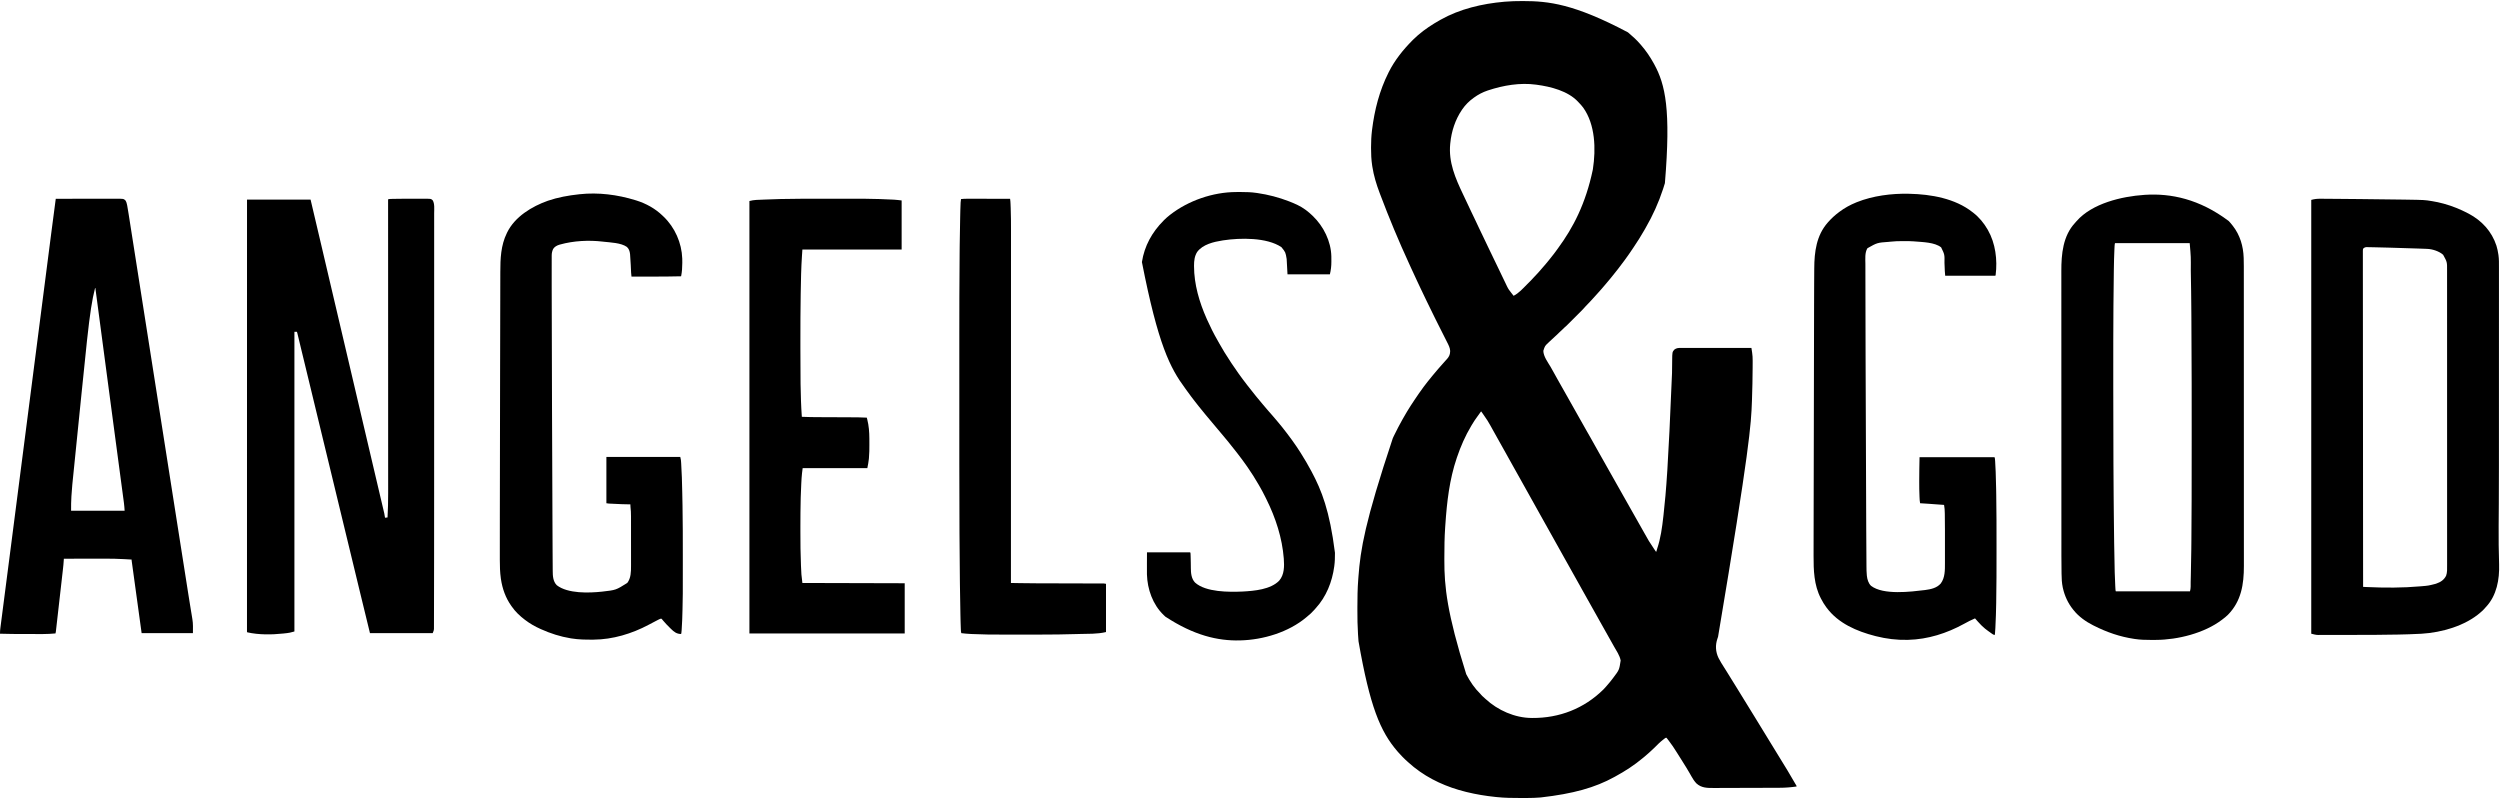
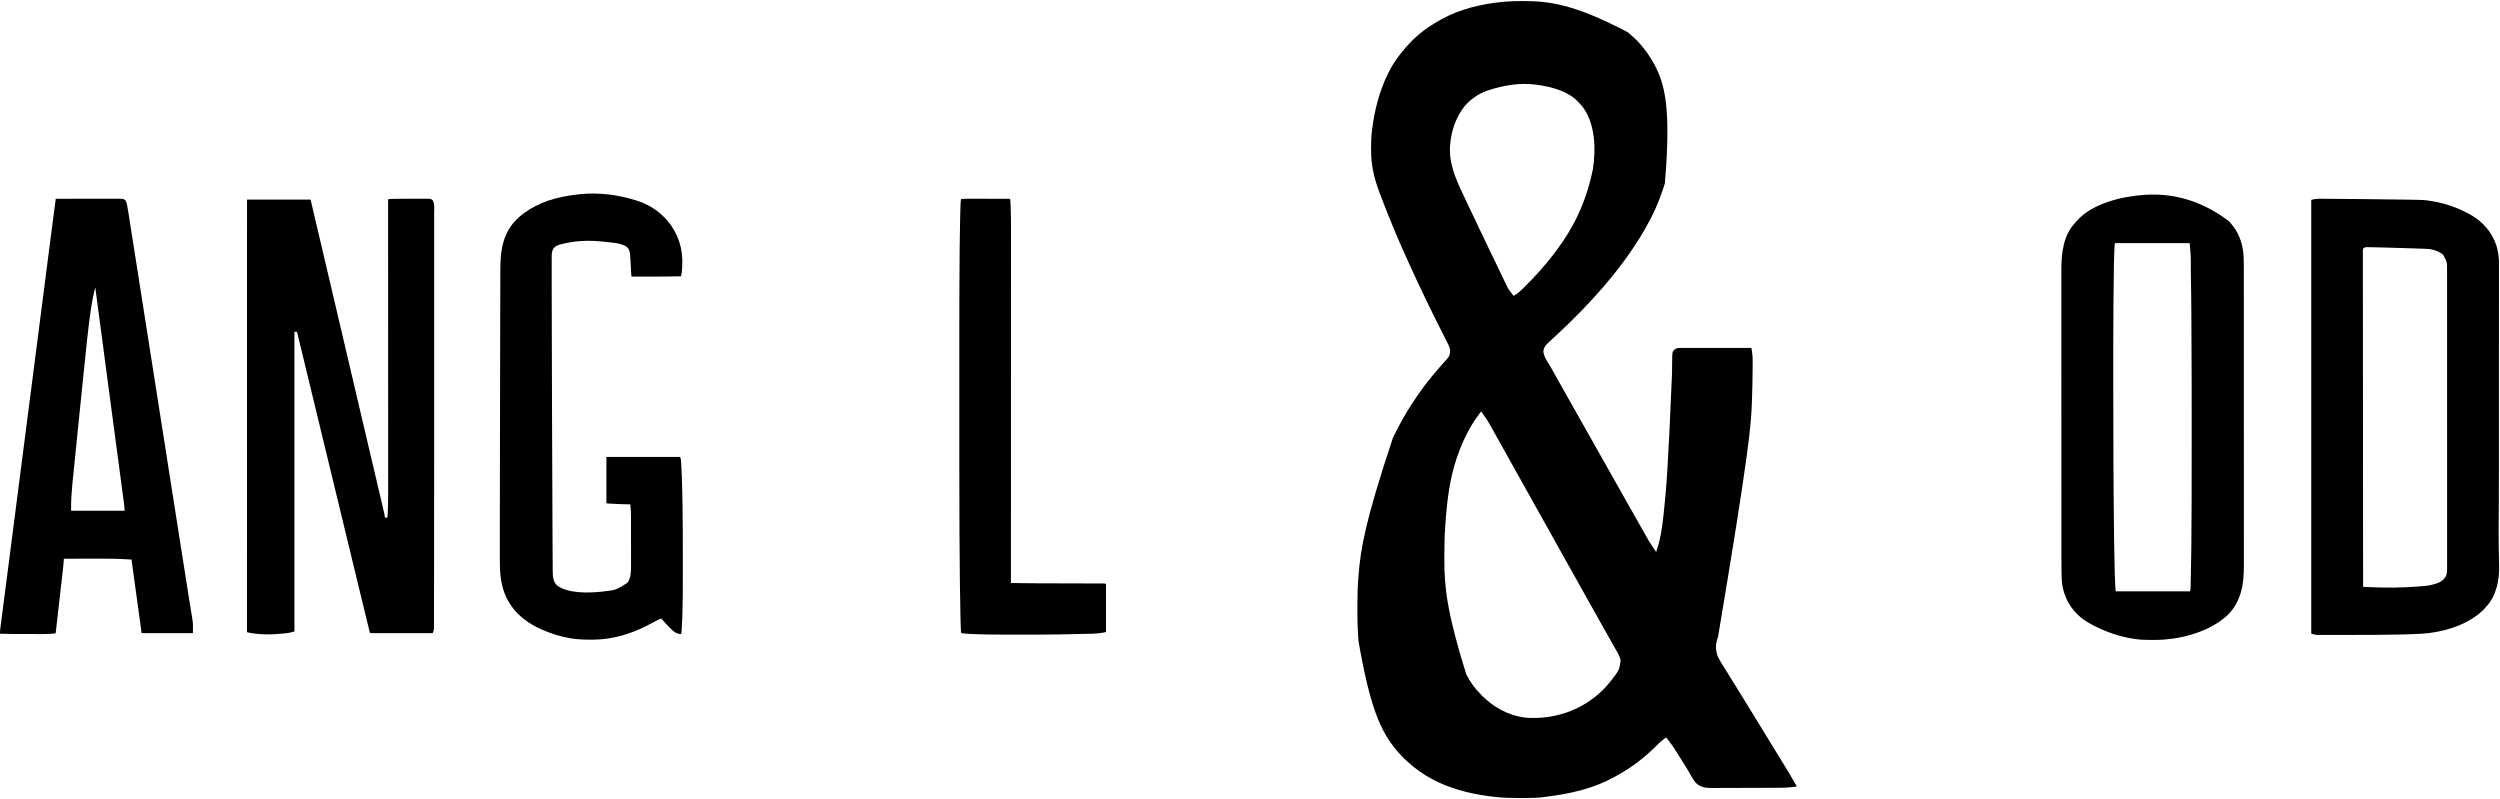
<svg xmlns="http://www.w3.org/2000/svg" height="2866" width="8967" version="1.1">
  <path transform="translate(5459.875,3.812)" fill="#000000" d="M0 0 C1.174 0.001 2.349 0.001 3.559 0.002 C93.379 0.126 185.052 9.438 379.125 112.188 C380.195 113.083 381.266 113.979 382.336 114.875 C396.773 127.032 410.82 139.855 423.125 154.188 C424.02 155.208 424.916 156.227 425.812 157.246 C443.749 177.745 459.018 200.327 472.125 224.188 C472.607 225.061 473.089 225.934 473.585 226.833 C513.455 299.635 533.695 389.639 511.793 653.055 C509.978 659.123 508.077 665.162 506.125 671.188 C505.743 672.37 505.36 673.553 504.966 674.772 C489.258 722.851 468.013 769.74 442.678 813.492 C441.158 816.131 439.661 818.781 438.172 821.438 C426.367 842.452 413.29 862.573 399.938 882.625 C399.345 883.516 398.752 884.408 398.141 885.326 C388.2 900.253 378.048 915.022 367.375 929.438 C366.803 930.212 366.23 930.987 365.641 931.785 C351.229 951.23 336.561 970.542 321.125 989.188 C319.666 990.979 318.208 992.77 316.75 994.562 C312.074 1000.278 307.305 1005.912 302.523 1011.539 C301.158 1013.148 299.797 1014.761 298.438 1016.375 C288.903 1027.69 279.305 1038.934 269.223 1049.766 C266.645 1052.536 264.1 1055.324 261.625 1058.188 C257.116 1063.395 252.402 1068.415 247.719 1073.464 C246.141 1075.171 244.569 1076.883 243 1078.598 C237.904 1084.16 232.778 1089.645 227.355 1094.895 C225.587 1096.713 223.967 1098.545 222.331 1100.477 C216.728 1106.895 210.624 1112.832 204.598 1118.848 C203.281 1120.165 201.965 1121.482 200.65 1122.799 C197.902 1125.548 195.152 1128.295 192.402 1131.041 C188.894 1134.543 185.39 1138.05 181.888 1141.558 C179.175 1144.275 176.459 1146.99 173.742 1149.704 C172.45 1150.995 171.159 1152.287 169.869 1153.58 C157.687 1165.779 157.687 1165.779 151.7 1170.833 C149.025 1173.133 146.586 1175.663 144.125 1178.188 C140.212 1182.154 136.229 1185.933 131.984 1189.547 C129.315 1191.902 126.847 1194.44 124.375 1197 C122.426 1198.894 120.437 1200.68 118.387 1202.461 C111.824 1208.163 105.541 1214.165 99.25 1220.163 C97.9 1221.449 96.548 1222.733 95.192 1224.013 C81.256 1236.994 81.256 1236.994 75.75 1254.562 C76.082 1274.504 92.025 1295.527 101.837 1312.127 C105.965 1319.13 109.908 1326.212 113.75 1333.375 C118.226 1341.718 122.813 1349.979 127.536 1358.184 C131.451 1364.99 135.298 1371.832 139.125 1378.688 C143.42 1386.377 147.743 1394.048 152.125 1401.688 C157.088 1410.342 161.974 1419.037 166.842 1427.746 C170.773 1434.778 174.721 1441.8 178.688 1448.812 C179.487 1450.226 179.487 1450.226 180.303 1451.668 C181.91 1454.508 183.517 1457.348 185.125 1460.188 C191.84 1472.047 198.538 1483.916 205.188 1495.812 C209.941 1504.317 214.742 1512.791 219.591 1521.241 C223.444 1527.967 227.227 1534.73 231 1541.5 C235.632 1549.809 240.362 1558.052 245.188 1566.25 C250.449 1575.197 255.464 1584.252 260.371 1593.396 C265.284 1602.535 270.423 1611.533 275.598 1620.525 C278.274 1625.192 280.918 1629.877 283.562 1634.562 C284.103 1635.521 284.644 1636.479 285.201 1637.466 C286.297 1639.407 287.393 1641.348 288.488 1643.289 C290.105 1646.152 291.724 1649.014 293.344 1651.875 C298.984 1661.84 304.601 1671.817 310.188 1681.812 C314.94 1690.314 319.74 1698.786 324.586 1707.235 C329.085 1715.089 333.5 1722.989 337.914 1730.891 C341.615 1737.51 345.351 1744.109 349.125 1750.688 C354.116 1759.388 359.023 1768.134 363.914 1776.891 C367.615 1783.51 371.351 1790.109 375.125 1796.688 C380.116 1805.388 385.023 1814.134 389.914 1822.891 C393.615 1829.51 397.351 1836.109 401.125 1842.688 C406.116 1851.388 411.023 1860.134 415.914 1868.891 C420.094 1876.367 424.327 1883.812 428.59 1891.241 C431.843 1896.918 435.05 1902.619 438.235 1908.334 C453.931 1936.621 453.931 1936.621 471.897 1963.484 C474.061 1966.486 476.057 1969.595 478.039 1972.719 C479.074 1974.351 479.074 1974.351 481.125 1975.188 C481.252 1974.479 481.378 1973.771 481.509 1973.042 C482.143 1970.105 483.008 1967.365 483.98 1964.523 C496.602 1926.964 501.829 1888.288 506.162 1849.057 C506.444 1846.506 506.728 1843.956 507.012 1841.406 C516.464 1756.52 523.489 1671.364 537.339 1334.342 C537.371 1331.783 537.403 1329.224 537.435 1326.665 C537.531 1319.065 537.624 1311.465 537.706 1303.864 C537.741 1300.703 537.779 1297.541 537.817 1294.379 C537.835 1292.911 537.85 1291.443 537.864 1289.975 C538.162 1259.195 538.162 1259.195 545.5 1250.312 C553.307 1243.993 561.205 1244.039 570.793 1244.067 C571.868 1244.066 572.943 1244.066 574.051 1244.065 C577.653 1244.063 581.255 1244.069 584.857 1244.074 C587.439 1244.074 590.021 1244.074 592.603 1244.074 C598.162 1244.073 603.722 1244.076 609.281 1244.082 C617.318 1244.09 625.356 1244.093 633.393 1244.094 C646.434 1244.096 659.475 1244.103 672.516 1244.112 C685.183 1244.121 697.849 1244.128 710.516 1244.133 C711.297 1244.133 712.078 1244.133 712.883 1244.133 C716.801 1244.135 720.719 1244.136 724.637 1244.137 C757.133 1244.148 789.629 1244.165 822.125 1244.188 C822.789 1248.489 823.443 1252.792 824.095 1257.095 C824.281 1258.303 824.468 1259.512 824.66 1260.757 C826.105 1270.344 826.686 1279.632 826.586 1289.309 C826.584 1290.921 826.584 1292.534 826.586 1294.147 C826.584 1298.42 826.556 1302.693 826.52 1306.966 C826.5 1309.67 826.487 1312.375 826.476 1315.079 C826.331 1352.698 825.496 1390.293 824.204 1427.889 C824.125 1430.175 824.048 1432.461 823.971 1434.748 C821.102 1519.322 816.023 1603.848 702.475 2280.11 C702.204 2280.915 701.934 2281.72 701.655 2282.55 C701.143 2284.068 700.629 2285.585 700.111 2287.101 C692.168 2310.619 693.409 2333.721 704.125 2356.188 C710.116 2368.119 717.274 2379.362 724.468 2390.59 C727.467 2395.291 730.421 2400.021 733.375 2404.75 C734.002 2405.754 734.63 2406.757 735.276 2407.792 C740.603 2416.326 745.875 2424.894 751.139 2433.468 C755.64 2440.793 760.182 2448.091 764.75 2455.375 C770.237 2464.128 775.642 2472.928 781.001 2481.761 C785.328 2488.89 789.701 2495.988 794.097 2503.074 C798.392 2509.999 802.668 2516.934 806.938 2523.875 C807.609 2524.967 808.28 2526.058 808.972 2527.183 C810.34 2529.408 811.709 2531.632 813.077 2533.857 C815.761 2538.222 818.446 2542.585 821.132 2546.949 C822.461 2549.109 823.791 2551.269 825.12 2553.43 C828.477 2558.885 831.835 2564.34 835.195 2569.793 C842.107 2581.011 848.995 2592.243 855.836 2603.505 C860.24 2610.748 864.677 2617.971 869.125 2625.188 C874.725 2634.275 880.294 2643.381 885.836 2652.504 C890.911 2660.851 896.032 2669.169 901.157 2677.485 C905.566 2684.642 909.949 2691.815 914.312 2699 C918.716 2706.25 923.151 2713.48 927.625 2720.688 C933.267 2729.779 938.847 2738.907 944.398 2748.055 C946.997 2752.337 949.609 2756.612 952.227 2760.883 C961.639 2776.259 970.728 2791.791 979.585 2807.494 C980.63 2809.321 981.711 2811.128 982.825 2812.914 C984.125 2815.188 984.125 2815.188 984.125 2817.188 C963.401 2820.198 943.204 2821.787 922.233 2821.781 C919.408 2821.793 916.584 2821.81 913.759 2821.827 C906.979 2821.864 900.199 2821.881 893.418 2821.89 C887.902 2821.898 882.386 2821.914 876.87 2821.936 C875.681 2821.941 875.681 2821.941 874.468 2821.945 C872.856 2821.952 871.244 2821.958 869.633 2821.965 C855.479 2822.02 841.325 2822.056 827.171 2822.081 C813.488 2822.106 799.806 2822.147 786.124 2822.206 C771.14 2822.271 756.157 2822.325 741.174 2822.363 C739.573 2822.368 737.973 2822.372 736.372 2822.376 C735.192 2822.379 735.192 2822.379 733.988 2822.382 C728.48 2822.396 722.973 2822.418 717.466 2822.442 C710.753 2822.471 704.04 2822.488 697.327 2822.492 C693.912 2822.494 690.497 2822.503 687.082 2822.522 C663.87 2822.643 642.622 2822.564 624.602 2805.887 C617.358 2797.992 611.854 2789.682 606.688 2780.312 C605.294 2777.823 603.892 2775.339 602.488 2772.855 C602.131 2772.223 601.775 2771.591 601.407 2770.939 C597.528 2764.088 593.473 2757.347 589.375 2750.625 C588.838 2749.744 588.838 2749.744 588.29 2748.845 C582.471 2739.309 576.55 2729.838 570.544 2720.417 C568.06 2716.515 565.594 2712.6 563.125 2708.688 C562.128 2707.109 561.13 2705.531 560.133 2703.953 C558.102 2700.738 556.076 2697.518 554.055 2694.297 C544.952 2679.803 535.751 2665.617 525.125 2652.188 C524.354 2651.187 523.583 2650.187 522.789 2649.156 C522.075 2648.238 521.361 2647.321 520.625 2646.375 C519.996 2645.564 519.367 2644.753 518.719 2643.918 C518.193 2643.347 517.667 2642.776 517.125 2642.188 C513.452 2642.188 510.596 2645.345 507.75 2647.5 C507.025 2648.049 506.299 2648.598 505.552 2649.164 C494.475 2657.654 484.755 2667.447 474.973 2677.375 C470.774 2681.622 466.506 2685.696 461.974 2689.588 C459.182 2692.003 456.505 2694.537 453.812 2697.062 C449.07 2701.47 444.225 2705.678 439.172 2709.73 C436.87 2711.587 434.593 2713.462 432.328 2715.363 C402.156 2740.633 368.9 2762.233 334.333 2780.987 C332.884 2781.775 331.438 2782.567 329.995 2783.364 C261.429 2821.219 182.266 2843.373 67.156 2856.391 C66.425 2856.457 65.694 2856.523 64.94 2856.592 C49.719 2857.896 34.493 2858.353 19.223 2858.391 C17.464 2858.398 15.705 2858.405 13.946 2858.412 C8.36 2858.431 2.774 2858.436 -2.812 2858.438 C-3.764 2858.438 -4.716 2858.438 -5.696 2858.439 C-34.199 2858.446 -62.503 2858.183 -90.875 2855.188 C-92.631 2855.009 -94.387 2854.83 -96.144 2854.651 C-130.825 2851.079 -165.006 2845.485 -198.875 2837.188 C-200.089 2836.891 -201.303 2836.595 -202.554 2836.291 C-269.713 2819.693 -333.598 2791.54 -387.875 2748.188 C-388.409 2747.764 -388.943 2747.34 -389.493 2746.904 C-395.274 2742.306 -400.842 2737.507 -406.293 2732.523 C-407.71 2731.242 -409.133 2729.966 -410.584 2728.723 C-416.477 2723.668 -421.961 2718.25 -427.438 2712.75 C-428.344 2711.847 -429.251 2710.944 -430.186 2710.014 C-435.292 2704.9 -440.193 2699.691 -444.875 2694.188 C-445.721 2693.223 -446.566 2692.259 -447.438 2691.266 C-509.416 2619.355 -546.32 2530.347 -587.125 2296.562 C-587.202 2295.622 -587.279 2294.682 -587.359 2293.713 C-587.938 2286.542 -588.425 2279.367 -588.875 2272.188 C-588.918 2271.521 -588.96 2270.854 -589.004 2270.166 C-590.817 2241.655 -591.241 2213.2 -591.193 2184.636 C-591.187 2181.194 -591.185 2177.753 -591.182 2174.312 C-591.145 2140.93 -590.741 2107.688 -588.125 2074.392 C-587.865 2071.056 -587.617 2067.719 -587.371 2064.382 C-580.102 1966.871 -564.672 1869.65 -464.209 1568.04 C-462.961 1565.371 -461.72 1562.697 -460.48 1560.023 C-455.723 1549.809 -450.64 1539.801 -445.313 1529.872 C-443.741 1526.937 -442.181 1523.996 -440.621 1521.055 C-433.243 1507.193 -425.595 1493.523 -417.563 1480.029 C-415.987 1477.376 -414.426 1474.714 -412.867 1472.051 C-404.951 1458.672 -396.369 1445.745 -387.75 1432.812 C-387.155 1431.919 -386.56 1431.026 -385.947 1430.105 C-375.884 1415.013 -365.599 1400.086 -354.812 1385.5 C-354.228 1384.709 -353.643 1383.918 -353.041 1383.102 C-344.154 1371.122 -334.783 1359.542 -325.347 1347.992 C-324.052 1346.405 -322.762 1344.814 -321.473 1343.223 C-315.912 1336.374 -310.186 1329.676 -304.428 1322.995 C-302.889 1321.203 -301.357 1319.406 -299.828 1317.605 C-294.125 1310.9 -288.312 1304.327 -282.336 1297.863 C-279.691 1294.987 -277.106 1292.068 -274.559 1289.105 C-273.35 1287.729 -272.109 1286.38 -270.848 1285.051 C-263.289 1276.985 -258.803 1268.891 -258.562 1257.75 C-258.525 1256.638 -258.488 1255.525 -258.449 1254.379 C-258.989 1244.098 -263.98 1234.253 -268.571 1225.245 C-269.129 1224.129 -269.687 1223.013 -270.263 1221.863 C-271.779 1218.838 -273.303 1215.818 -274.832 1212.799 C-276.448 1209.603 -278.052 1206.4 -279.657 1203.198 C-282.703 1197.127 -285.759 1191.061 -288.819 1184.997 C-293.271 1176.171 -297.71 1167.338 -302.148 1158.504 C-302.478 1157.847 -302.808 1157.19 -303.149 1156.513 C-303.809 1155.198 -304.469 1153.883 -305.13 1152.569 C-307.026 1148.795 -308.925 1145.023 -310.827 1141.253 C-317.977 1127.077 -324.97 1112.84 -331.776 1098.496 C-333.984 1093.858 -336.25 1089.25 -338.523 1084.645 C-339.469 1082.723 -340.414 1080.801 -341.359 1078.879 C-341.831 1077.918 -342.303 1076.958 -342.79 1075.969 C-350.587 1060.111 -358.283 1044.225 -365.652 1028.164 C-369.223 1020.395 -372.905 1012.679 -376.58 1004.959 C-384.257 988.825 -391.744 972.615 -399.094 956.33 C-401.286 951.475 -403.503 946.632 -405.73 941.793 C-443.074 860.648 -477.5 778.138 -508.985 694.549 C-509.828 692.312 -510.673 690.076 -511.518 687.84 C-523.148 657.01 -532.584 626.169 -537.625 593.562 C-537.824 592.291 -538.023 591.019 -538.227 589.709 C-541.271 569.015 -542.259 548.337 -542.188 527.438 C-542.185 526.287 -542.183 525.136 -542.181 523.951 C-542.121 503.892 -541.32 484.099 -538.875 464.188 C-538.78 463.411 -538.686 462.635 -538.588 461.836 C-529.771 390.459 -512.173 321.624 -479.875 257.188 C-479.448 256.332 -479.022 255.476 -478.582 254.594 C-457.348 212.271 -426.975 174.29 -393.688 140.875 C-392.844 140.027 -392 139.178 -391.131 138.304 C-386.206 133.392 -381.166 128.701 -375.875 124.188 C-374.911 123.342 -373.947 122.496 -372.953 121.625 C-348.97 100.954 -322.443 83.66 -294.875 68.188 C-294.138 67.77 -293.402 67.352 -292.643 66.921 C-223.938 28.147 -142.844 9.285 -64.875 2.5 C-64.182 2.439 -63.489 2.378 -62.775 2.315 C-41.871 0.505 -20.976 -0.02 0 0 Z M-121.875 320.188 C-122.657 320.445 -123.439 320.702 -124.245 320.968 C-141.674 326.824 -158.025 335.377 -172.875 346.188 C-173.438 346.59 -174.001 346.992 -174.582 347.407 C-189.991 358.512 -204.19 372.467 -214.875 388.188 C-215.33 388.847 -215.785 389.507 -216.254 390.186 C-240.094 425.111 -253.778 467.209 -257.875 509.188 C-258.039 510.605 -258.039 510.605 -258.207 512.051 C-264.758 577.998 -239.876 635.085 -212.259 693.07 C-208.767 700.406 -205.305 707.756 -201.851 715.11 C-195.816 727.958 -189.761 740.796 -183.688 753.625 C-183.306 754.43 -182.925 755.235 -182.532 756.065 C-177.23 767.262 -171.876 778.431 -166.48 789.583 C-162.842 797.123 -159.312 804.708 -155.812 812.312 C-149.923 825.101 -143.751 837.743 -137.553 850.383 C-132.422 860.853 -127.354 871.337 -122.5 881.938 C-115.421 897.385 -107.885 912.609 -100.402 927.864 C-99.708 929.279 -99.708 929.279 -99 930.723 C-98.317 932.114 -98.317 932.114 -97.621 933.534 C-93.05 942.858 -88.562 952.219 -84.107 961.599 C-79.724 970.808 -75.295 979.996 -70.875 989.188 C-70.588 989.785 -70.301 990.382 -70.005 990.998 C-66.7 997.871 -63.389 1004.741 -60.059 1011.602 C-58.207 1015.416 -56.377 1019.237 -54.598 1023.086 C-50.481 1031.87 -45.377 1039.231 -39.157 1046.645 C-37.277 1048.907 -35.483 1051.233 -33.688 1053.562 C-33.137 1054.271 -32.587 1054.98 -32.02 1055.711 C-31.642 1056.198 -31.264 1056.685 -30.875 1057.188 C-12.184 1047.797 2.505 1030.976 17.102 1016.341 C19.514 1013.924 21.93 1011.513 24.348 1009.102 C25.907 1007.542 27.465 1005.982 29.023 1004.422 C30.089 1003.359 30.089 1003.359 31.177 1002.275 C35.126 998.307 38.901 994.247 42.537 989.99 C44.164 988.143 45.868 986.411 47.625 984.688 C50.617 981.741 53.378 978.658 56.117 975.477 C58.069 973.252 60.067 971.076 62.08 968.906 C66.911 963.697 71.497 958.363 75.953 952.824 C78.063 950.263 80.254 947.816 82.5 945.375 C86.482 941 90.142 936.442 93.764 931.771 C96.725 927.954 99.745 924.195 102.817 920.468 C110.014 911.727 116.771 902.707 123.415 893.542 C125.046 891.296 126.689 889.059 128.336 886.824 C182.816 812.573 227.388 727.522 253.125 605.188 C253.278 604.217 253.431 603.247 253.589 602.247 C264.559 530.733 262.178 442.863 218.736 382.199 C213.693 375.381 208.046 369.244 202.125 363.188 C201.487 362.488 200.849 361.788 200.191 361.066 C164.132 322.437 102.491 306.963 52.125 300.188 C51.287 300.069 50.448 299.95 49.584 299.828 C-7.843 292.005 -67.356 302.225 -121.875 320.188 Z M-147.875 1472.188 C-149.332 1474.124 -150.737 1476.077 -152.125 1478.062 C-153.037 1479.357 -153.95 1480.652 -154.863 1481.945 C-155.595 1482.982 -155.595 1482.982 -156.342 1484.04 C-157.889 1486.207 -159.461 1488.352 -161.043 1490.492 C-168.053 1500 -174.531 1509.678 -180.511 1519.866 C-181.416 1521.405 -182.326 1522.942 -183.243 1524.474 C-204.325 1559.741 -220.717 1597.317 -233.875 1636.188 C-234.218 1637.193 -234.562 1638.199 -234.916 1639.235 C-261.039 1716.282 -270.145 1796.43 -275.604 1877.196 C-275.856 1880.933 -276.12 1884.669 -276.384 1888.406 C-278.839 1923.814 -279.184 1959.201 -279.243 1994.682 C-279.25 1998.171 -279.261 2001.66 -279.274 2005.149 C-279.571 2100.396 -269.603 2194.998 -200.875 2414.188 C-200.476 2414.955 -200.077 2415.723 -199.666 2416.514 C-186.784 2441.121 -170.388 2465.433 -150.281 2484.781 C-148.875 2486.188 -148.875 2486.188 -146.938 2488.688 C-144.602 2491.519 -142.036 2493.75 -139.246 2496.125 C-136.573 2498.451 -134.014 2500.881 -131.438 2503.312 C-87.764 2543.813 -26.345 2571.062 33.559 2571.391 C34.426 2571.398 35.293 2571.405 36.186 2571.412 C133.461 2572.023 221.992 2537.506 291.125 2469.312 C294.222 2466.17 297.188 2462.948 300.059 2459.598 C301.724 2457.655 303.406 2455.729 305.098 2453.809 C312.107 2445.833 318.813 2437.732 325.125 2429.188 C325.636 2428.498 326.146 2427.808 326.672 2427.097 C347.955 2399.076 347.955 2399.076 353.125 2365.188 C349.78 2347.118 337.877 2330.204 328.976 2314.466 C325.988 2309.174 323.027 2303.867 320.062 2298.562 C315.072 2289.645 310.054 2280.744 305.019 2271.851 C300.439 2263.755 295.893 2255.638 291.353 2247.519 C287.485 2240.605 283.593 2233.705 279.688 2226.812 C274.309 2217.318 269.004 2207.783 263.713 2198.239 C259.171 2190.052 254.582 2181.892 249.967 2173.746 C244.238 2163.632 238.564 2153.489 232.891 2143.345 C230.553 2139.165 228.213 2134.987 225.873 2130.809 C224.122 2127.682 222.372 2124.556 220.621 2121.43 C218.302 2117.288 215.982 2113.148 213.66 2109.008 C207.604 2098.205 201.569 2087.392 195.562 2076.562 C190.432 2067.313 185.256 2058.091 180.039 2048.89 C175.212 2040.366 170.46 2031.802 165.711 2023.234 C161.716 2016.033 157.687 2008.851 153.625 2001.688 C148.292 1992.28 143.028 1982.836 137.783 1973.379 C133.559 1965.765 129.319 1958.159 125.062 1950.562 C124.488 1949.538 123.914 1948.513 123.322 1947.457 C121.59 1944.367 119.858 1941.277 118.125 1938.188 C110.912 1925.326 103.714 1912.458 96.562 1899.562 C91.952 1891.251 87.313 1882.956 82.625 1874.688 C77.291 1865.279 72.026 1855.833 66.781 1846.375 C62.581 1838.802 58.361 1831.24 54.125 1823.688 C49.271 1815.032 44.44 1806.364 39.625 1797.688 C32.492 1784.835 25.315 1772.008 18.125 1759.188 C10.912 1746.326 3.714 1733.458 -3.438 1720.562 C-8.048 1712.251 -12.687 1703.956 -17.375 1695.688 C-22.709 1686.279 -27.974 1676.833 -33.219 1667.375 C-37.419 1659.802 -41.639 1652.24 -45.875 1644.688 C-50.752 1635.992 -55.602 1627.282 -60.438 1618.562 C-65.048 1610.25 -69.687 1601.956 -74.375 1593.688 C-79.708 1584.28 -84.972 1574.836 -90.217 1565.379 C-95.014 1556.731 -99.827 1548.092 -104.676 1539.472 C-107.608 1534.256 -110.514 1529.028 -113.371 1523.77 C-120.316 1511.055 -127.772 1499.071 -136.305 1487.363 C-139.395 1483.082 -142.333 1478.695 -145.301 1474.328 C-145.82 1473.622 -146.34 1472.915 -146.875 1472.188 C-147.205 1472.188 -147.535 1472.188 -147.875 1472.188 Z" />
  <path transform="translate(1446.332,712.867)" fill="#000000" d="M0 0 C2.54 -0.001 5.08 -0.002 7.62 -0.003 C13.56 -0.005 19.499 -0.001 25.439 0.004 C30.832 0.009 36.225 0.005 41.619 0.001 C47.514 -0.004 53.41 -0.004 59.306 -0.001 C61.789 -0 64.272 -0.001 66.756 -0.003 C70.221 -0.006 73.686 -0.002 77.152 0.003 C78.663 0 78.663 0 80.204 -0.003 C99.546 0.054 99.546 0.054 105.328 5.172 C113.356 16.921 110.954 38.421 110.917 52.111 C110.919 54.194 110.921 56.277 110.925 58.36 C110.932 64.065 110.926 69.771 110.919 75.476 C110.913 81.695 110.918 87.913 110.923 94.132 C110.928 105.031 110.927 115.931 110.92 126.83 C110.913 138.527 110.91 150.224 110.912 161.921 C110.913 162.662 110.913 163.402 110.913 164.165 C110.914 167.941 110.915 171.717 110.916 175.493 C110.922 202.849 110.919 230.204 110.91 257.559 C110.901 284.814 110.896 312.069 110.897 339.323 C110.897 341.043 110.897 342.762 110.897 344.482 C110.897 351.396 110.897 358.31 110.897 365.224 C110.897 384.57 110.897 403.915 110.896 423.261 C110.896 424.143 110.896 425.024 110.896 425.932 C110.894 454.052 110.89 482.172 110.884 510.292 C110.884 511.661 110.884 511.661 110.883 513.057 C110.88 527.866 110.877 542.675 110.873 557.485 C110.859 615.575 110.853 673.665 110.853 731.756 C110.853 733.574 110.853 735.393 110.853 737.212 C110.853 740.845 110.853 744.479 110.853 748.112 C110.854 756.267 110.854 764.423 110.854 772.578 C110.854 774.386 110.854 776.194 110.854 778.003 C110.854 827.122 110.85 876.242 110.843 925.362 C110.843 926.662 110.843 926.662 110.843 927.988 C110.842 935.824 110.841 943.659 110.84 951.495 C110.837 974.342 110.835 997.19 110.835 1020.037 C110.834 1097.006 110.81 1173.975 110.688 1271.145 C110.674 1281.992 110.662 1292.839 110.65 1303.687 C110.613 1338.891 110.562 1374.096 110.471 1409.301 C110.463 1412.268 110.456 1415.235 110.448 1418.202 C110.445 1419.296 110.445 1419.296 110.442 1420.412 C110.413 1431.986 110.397 1443.559 110.386 1455.133 C110.374 1466.559 110.348 1477.984 110.306 1489.41 C110.285 1495.558 110.269 1501.707 110.271 1507.855 C110.272 1513.471 110.255 1519.087 110.224 1524.703 C110.216 1526.729 110.214 1528.755 110.22 1530.781 C110.227 1533.534 110.209 1536.285 110.186 1539.038 C110.198 1540.211 110.198 1540.211 110.21 1541.408 C110.106 1548.191 108.455 1551.164 105.668 1558.133 C31.418 1558.133 -42.832 1558.133 -119.332 1558.133 C-144.652 1454.551 -144.652 1454.551 -156.756 1404.379 C-157.923 1399.54 -159.091 1394.701 -160.259 1389.862 C-160.506 1388.842 -160.752 1387.821 -161.006 1386.77 C-166.258 1365.01 -171.516 1343.252 -176.774 1321.493 C-177.707 1317.633 -178.64 1313.772 -179.573 1309.912 C-187.957 1275.211 -196.355 1240.514 -204.77 1205.82 C-212.197 1175.198 -219.616 1144.574 -227.02 1113.945 C-227.349 1112.58 -227.349 1112.58 -227.686 1111.188 C-232.663 1090.6 -237.637 1070.011 -242.611 1049.422 C-245.976 1035.492 -249.341 1021.562 -252.707 1007.633 C-253.015 1006.358 -253.323 1005.084 -253.64 1003.77 C-262.335 967.783 -271.043 931.8 -279.77 895.82 C-287.197 865.198 -294.616 834.574 -302.02 803.945 C-302.239 803.035 -302.459 802.126 -302.686 801.188 C-307.662 780.6 -312.637 760.011 -317.611 739.422 C-320.976 725.492 -324.341 711.562 -327.707 697.633 C-328.167 695.728 -328.167 695.728 -328.637 693.785 C-338.242 654.031 -347.864 614.281 -357.507 574.536 C-358.699 569.623 -359.89 564.71 -361.082 559.797 C-361.31 558.859 -361.537 557.92 -361.772 556.954 C-364.822 544.378 -367.863 531.799 -370.895 519.219 C-371.152 518.149 -371.152 518.149 -371.416 517.057 C-373.109 510.029 -374.801 503 -376.49 495.971 C-376.999 493.858 -377.507 491.746 -378.016 489.633 C-378.24 488.694 -378.465 487.756 -378.697 486.789 C-379.002 485.521 -379.002 485.521 -379.314 484.227 C-379.488 483.501 -379.662 482.776 -379.842 482.029 C-380.269 480.378 -380.793 478.751 -381.332 477.133 C-384.302 477.133 -387.272 477.133 -390.332 477.133 C-390.332 831.883 -390.332 1186.633 -390.332 1552.133 C-407.855 1556.806 -407.855 1556.806 -415.52 1557.758 C-416.916 1557.934 -416.916 1557.934 -418.341 1558.115 C-421.336 1558.476 -424.333 1558.81 -427.332 1559.133 C-428.284 1559.239 -429.237 1559.345 -430.218 1559.454 C-471.915 1563.85 -518.28 1564.442 -559.332 1555.133 C-560.332 1554.133 -560.332 1554.133 -560.457 1552.334 C-560.457 1551.54 -560.457 1550.746 -560.457 1549.928 C-560.459 1549.013 -560.461 1548.097 -560.464 1547.154 C-560.461 1546.134 -560.459 1545.114 -560.456 1544.064 C-560.458 1542.985 -560.459 1541.907 -560.46 1540.796 C-560.463 1537.126 -560.459 1533.457 -560.455 1529.787 C-560.456 1527.141 -560.457 1524.495 -560.459 1521.848 C-560.461 1516.048 -560.46 1510.247 -560.457 1504.446 C-560.452 1495.762 -560.453 1487.078 -560.454 1478.394 C-560.457 1463.597 -560.456 1448.801 -560.451 1434.004 C-560.447 1419 -560.445 1403.995 -560.445 1388.991 C-560.445 1388.045 -560.445 1387.099 -560.445 1386.124 C-560.445 1381.301 -560.446 1376.477 -560.446 1371.654 C-560.447 1336.699 -560.444 1301.743 -560.438 1266.788 C-560.432 1232.16 -560.428 1197.532 -560.427 1162.904 C-560.427 1161.829 -560.427 1160.755 -560.427 1159.648 C-560.426 1149.834 -560.426 1140.02 -560.426 1130.207 C-560.425 1105.808 -560.424 1081.41 -560.423 1057.012 C-560.423 1055.901 -560.423 1054.79 -560.423 1053.645 C-560.42 999.563 -560.414 945.481 -560.407 891.399 C-560.405 872.626 -560.403 853.853 -560.401 835.079 C-560.401 833.915 -560.4 832.751 -560.4 831.551 C-560.394 777.45 -560.39 723.35 -560.387 669.249 C-560.387 665.737 -560.387 662.226 -560.387 658.715 C-560.385 635.446 -560.384 612.177 -560.383 588.908 C-560.38 542.606 -560.378 496.305 -560.375 450.004 C-560.374 447.798 -560.374 445.593 -560.374 443.388 C-560.368 344.09 -560.359 244.792 -560.348 145.494 C-560.348 144.564 -560.348 143.634 -560.348 142.676 C-560.346 128.967 -560.345 115.259 -560.343 101.55 C-560.343 100.745 -560.343 99.94 -560.343 99.111 C-560.339 67.118 -560.336 35.126 -560.332 3.133 C-485.092 3.133 -409.852 3.133 -332.332 3.133 C-303.805 124.086 -303.805 124.086 -293.566 167.839 C-291.06 178.543 -288.552 189.248 -286.044 199.952 C-285.397 202.714 -284.75 205.477 -284.103 208.24 C-276.873 239.103 -269.627 269.963 -262.379 300.822 C-261.733 303.571 -261.087 306.319 -260.442 309.067 C-257.691 320.779 -254.94 332.492 -252.188 344.204 C-247.604 363.718 -243.02 383.232 -238.438 402.746 C-238.275 403.439 -238.112 404.131 -237.945 404.845 C-235.49 415.295 -233.036 425.745 -230.582 436.195 C-230.421 436.883 -230.259 437.57 -230.093 438.279 C-227.032 451.312 -223.971 464.345 -220.911 477.378 C-220.281 480.059 -219.652 482.74 -219.022 485.42 C-218.867 486.079 -218.713 486.738 -218.553 487.416 C-216.313 496.954 -214.074 506.491 -211.833 516.029 C-201.571 559.722 -191.311 603.415 -181.07 647.113 C-180.841 648.092 -180.841 648.092 -180.607 649.09 C-178.108 659.754 -175.609 670.419 -173.11 681.083 C-163.211 723.331 -153.301 765.576 -143.379 807.819 C-142.894 809.884 -142.409 811.948 -141.924 814.013 C-137.061 834.72 -132.197 855.426 -127.332 876.133 C-124.898 886.494 -122.464 896.855 -120.03 907.217 C-119.543 909.29 -119.056 911.364 -118.568 913.438 C-115.029 928.505 -111.49 943.573 -107.953 958.641 C-107.635 959.995 -107.317 961.349 -106.999 962.704 C-106.842 963.375 -106.684 964.046 -106.522 964.737 C-106.203 966.093 -105.885 967.449 -105.567 968.806 C-104.77 972.198 -103.974 975.59 -103.178 978.982 C-99.121 996.267 -95.058 1013.551 -90.99 1030.834 C-88.16 1042.859 -85.332 1054.884 -82.506 1066.911 C-80.661 1074.766 -78.812 1082.621 -76.961 1090.475 C-75.56 1096.416 -74.164 1102.358 -72.77 1108.301 C-72.198 1110.734 -71.625 1113.166 -71.05 1115.598 C-70.266 1118.921 -69.486 1122.245 -68.708 1125.569 C-68.365 1127.011 -68.365 1127.011 -68.016 1128.482 C-66.801 1133.695 -65.892 1138.809 -65.332 1144.133 C-62.362 1143.803 -59.392 1143.473 -56.332 1143.133 C-54.711 1114.241 -54.04 1085.447 -54.087 1056.512 C-54.095 1050.868 -54.09 1045.223 -54.086 1039.579 C-54.082 1029.736 -54.085 1019.892 -54.094 1010.049 C-54.102 999.513 -54.107 988.977 -54.106 978.44 C-54.106 977.769 -54.106 977.098 -54.106 976.407 C-54.105 972.985 -54.105 969.562 -54.105 966.14 C-54.102 941.507 -54.109 916.874 -54.121 892.241 C-54.132 867.88 -54.14 843.519 -54.142 819.157 C-54.142 818.398 -54.142 817.639 -54.142 816.857 C-54.143 809.921 -54.144 802.986 -54.144 796.051 C-54.145 778.818 -54.147 761.585 -54.15 744.352 C-54.15 743.567 -54.15 742.783 -54.15 741.975 C-54.155 703.907 -54.168 665.84 -54.181 627.773 C-54.186 614.578 -54.19 601.384 -54.195 588.189 C-54.195 587.371 -54.195 586.552 -54.196 585.709 C-54.208 547.594 -54.216 509.48 -54.222 471.365 C-54.222 468.888 -54.223 466.41 -54.223 463.933 C-54.226 447.514 -54.228 431.096 -54.231 414.677 C-54.236 382.013 -54.241 349.35 -54.247 316.687 C-54.247 315.131 -54.247 313.576 -54.248 312.021 C-54.262 233.034 -54.284 154.047 -54.332 2.133 C-51.558 1.208 -49.633 0.948 -46.75 0.821 C-45.818 0.78 -44.887 0.738 -43.927 0.696 C-42.912 0.657 -41.898 0.619 -40.853 0.579 C-39.787 0.537 -38.721 0.494 -37.622 0.451 C-25.083 -0.004 -12.546 -0.012 0 0 Z" />
  <path transform="translate(8323.192,712.852)" fill="#000000" d="M0 0 C1.528 0.009 3.056 0.018 4.584 0.026 C8.774 0.049 12.964 0.086 17.153 0.125 C21.677 0.164 26.2 0.191 30.724 0.22 C41.947 0.294 53.171 0.388 64.394 0.486 C67.801 0.516 71.209 0.545 74.617 0.574 C85.47 0.668 96.324 0.763 107.177 0.86 C118.147 0.957 129.117 1.052 140.086 1.143 C192.383 1.574 244.676 2.118 296.966 3.032 C300.444 3.092 303.922 3.15 307.4 3.207 C373.839 4.302 373.839 4.302 398.746 8.398 C399.416 8.504 400.086 8.611 400.776 8.72 C413.966 10.817 426.924 13.628 439.808 17.148 C440.887 17.44 441.966 17.733 443.078 18.034 C472.88 26.218 501.442 37.815 528.808 52.148 C529.522 52.52 530.235 52.892 530.971 53.275 C578.567 78.297 614.414 117.258 631.121 168.648 C634.214 178.628 636.236 188.828 637.808 199.148 C638.062 200.692 638.062 200.692 638.321 202.267 C640.401 216.888 640.088 231.602 640.059 246.335 C640.053 250.471 640.059 254.607 640.063 258.743 C640.068 265.984 640.067 273.224 640.06 280.465 C640.05 291.239 640.052 302.014 640.056 312.788 C640.062 330.956 640.059 349.123 640.05 367.291 C640.041 385.374 640.037 403.457 640.037 421.541 C640.037 423.235 640.037 423.235 640.037 424.964 C640.037 429.553 640.037 434.142 640.037 438.731 C640.038 481.846 640.028 524.962 640.013 568.078 C639.999 606.025 639.993 643.972 639.993 681.92 C639.993 684.337 639.993 686.754 639.994 689.172 C639.994 690.367 639.994 691.562 639.994 692.794 C639.994 698.816 639.994 704.838 639.994 710.86 C639.994 712.05 639.994 713.239 639.994 714.464 C639.994 746.449 639.99 778.435 639.984 810.42 C639.983 811.568 639.983 812.716 639.983 813.899 C639.982 818.511 639.981 823.124 639.98 827.737 C639.977 843.461 639.976 859.185 639.975 874.909 C639.974 901.421 639.968 927.934 639.953 954.446 C639.953 955.456 639.952 956.465 639.952 957.506 C639.928 1002.708 639.849 1047.909 639.561 1093.111 C639.555 1094.011 639.55 1094.91 639.544 1095.838 C639.425 1114.388 639.292 1132.937 639.141 1151.487 C639.087 1158.126 639.035 1164.764 638.984 1171.403 C638.979 1172.102 638.974 1172.801 638.968 1173.521 C638.621 1219.419 639.117 1265.3 640.593 1311.175 C642.316 1365.46 632.092 1422.682 593.871 1463.835 C593.016 1464.726 592.161 1465.617 591.281 1466.535 C589.501 1468.415 587.848 1470.279 586.214 1472.277 C583.068 1476.031 579.542 1478.998 575.808 1482.148 C575.001 1482.866 574.194 1483.584 573.363 1484.324 C518.467 1532.104 434.621 1555.916 362.89 1560.187 C361.861 1560.25 361.861 1560.25 360.811 1560.313 C346.841 1561.16 332.866 1561.698 318.876 1562.098 C315.116 1562.207 311.355 1562.326 307.595 1562.447 C298.334 1562.732 289.072 1562.95 279.808 1563.148 C278.807 1563.17 277.807 1563.191 276.776 1563.213 C224.064 1564.331 171.341 1564.398 118.619 1564.437 C104.17 1564.448 89.721 1564.473 75.272 1564.517 C64.945 1564.547 54.618 1564.562 44.291 1564.565 C38.183 1564.567 32.075 1564.576 25.968 1564.601 C20.269 1564.625 14.57 1564.629 8.871 1564.619 C6.798 1564.618 4.725 1564.624 2.652 1564.638 C-0.201 1564.656 -3.052 1564.649 -5.905 1564.636 C-7.098 1564.652 -7.098 1564.652 -8.316 1564.669 C-17.226 1564.572 -23.972 1562.317 -33.192 1560.148 C-33.192 1046.668 -33.192 533.188 -33.192 4.148 C-21.864 0.911 -11.768 -0.131 0 0 Z M152.808 179.148 C152.09 182.288 151.869 184.408 151.939 187.547 C151.93 188.395 151.921 189.244 151.912 190.119 C151.89 192.982 151.919 195.843 151.947 198.707 C151.942 200.782 151.933 202.856 151.922 204.931 C151.901 210.668 151.923 216.404 151.952 222.141 C151.976 228.368 151.96 234.595 151.948 240.822 C151.934 251.749 151.945 262.674 151.974 273.6 C152.004 285.326 152.02 297.052 152.016 308.778 C152.016 309.518 152.016 310.258 152.016 311.021 C152.015 314.794 152.013 318.567 152.012 322.34 C152.002 349.667 152.026 376.993 152.068 404.319 C152.109 431.386 152.136 458.452 152.144 485.519 C152.144 486.359 152.144 487.2 152.145 488.065 C152.147 495.739 152.149 503.413 152.151 511.087 C152.155 530.164 152.162 549.241 152.17 568.319 C152.171 569.187 152.171 570.056 152.171 570.951 C152.19 613.226 152.234 655.5 152.28 697.775 C152.296 712.447 152.312 727.12 152.327 741.792 C152.328 742.702 152.329 743.612 152.33 744.549 C152.375 786.842 152.401 829.135 152.422 871.427 C152.424 874.172 152.425 876.918 152.426 879.663 C152.436 897.856 152.445 916.048 152.453 934.241 C152.471 970.441 152.49 1006.641 152.51 1042.841 C152.511 1044.565 152.512 1046.289 152.513 1048.012 C152.557 1125.634 152.622 1203.256 152.697 1280.878 C152.698 1281.605 152.698 1282.332 152.699 1283.08 C152.734 1319.436 152.77 1355.792 152.808 1392.148 C156.303 1392.309 159.797 1392.468 163.292 1392.628 C164.762 1392.696 164.762 1392.696 166.262 1392.765 C230.107 1395.679 294.628 1395.89 358.308 1390.21 C359.643 1390.091 359.643 1390.091 361.004 1389.97 C387.143 1387.81 387.143 1387.81 412.433 1381.335 C413.391 1381.018 414.349 1380.7 415.335 1380.373 C430.973 1374.987 442.758 1367.302 450.433 1352.359 C454.927 1340.587 454.094 1326.677 454.057 1314.287 C454.059 1312.412 454.061 1310.536 454.065 1308.66 C454.072 1303.523 454.066 1298.385 454.059 1293.247 C454.053 1287.651 454.059 1282.056 454.063 1276.46 C454.068 1266.658 454.067 1256.856 454.06 1247.054 C454.053 1236.542 454.05 1226.029 454.053 1215.517 C454.053 1214.852 454.053 1214.187 454.053 1213.502 C454.054 1210.11 454.055 1206.719 454.056 1203.327 C454.062 1178.803 454.059 1154.28 454.05 1129.756 C454.042 1105.466 454.037 1081.177 454.037 1056.887 C454.037 1055.361 454.037 1053.835 454.037 1052.309 C454.037 1046.176 454.037 1040.043 454.037 1033.91 C454.037 1016.767 454.037 999.624 454.036 982.48 C454.036 981.7 454.036 980.919 454.036 980.115 C454.035 955.245 454.03 930.374 454.024 905.504 C454.024 904.697 454.024 903.891 454.024 903.06 C454.02 889.963 454.017 876.866 454.013 863.769 C453.999 811.824 453.993 759.878 453.993 707.933 C453.993 706.291 453.993 704.649 453.993 703.007 C453.994 699.727 453.994 696.447 453.994 693.167 C453.994 685.812 453.994 678.457 453.994 671.102 C453.994 669.473 453.994 667.844 453.994 666.215 C453.994 622.69 453.99 579.164 453.984 535.639 C453.983 534.879 453.983 534.119 453.983 533.336 C453.982 523.022 453.982 523.022 453.98 512.707 C453.978 495.998 453.976 479.289 453.975 462.58 C453.975 461.827 453.975 461.075 453.975 460.299 C453.975 457.266 453.975 454.232 453.975 451.199 C453.975 423.048 453.971 394.898 453.961 366.747 C453.96 364.047 453.959 361.347 453.958 358.647 C453.958 357.985 453.957 357.322 453.957 356.64 C453.953 345.519 453.953 334.398 453.955 323.277 C453.955 313.601 453.952 303.926 453.947 294.25 C453.943 288.735 453.942 283.22 453.944 277.706 C453.947 272.686 453.945 267.666 453.939 262.646 C453.937 260.844 453.938 259.042 453.94 257.241 C454.2 226.945 454.2 226.945 439.835 201.003 C425.503 188.188 401.36 180.528 382.377 179.807 C381.093 179.756 379.809 179.706 378.486 179.654 C377.065 179.602 375.643 179.551 374.222 179.5 C372.699 179.442 371.177 179.384 369.654 179.326 C365.464 179.169 361.274 179.017 357.084 178.868 C354.425 178.773 351.766 178.676 349.107 178.58 C316.591 177.405 284.069 176.448 251.544 175.561 C247.911 175.462 244.278 175.36 240.645 175.259 C226.335 174.861 212.026 174.505 197.715 174.21 C194.887 174.15 192.059 174.082 189.232 174.013 C185.05 173.912 180.87 173.838 176.688 173.787 C175.209 173.765 173.73 173.735 172.252 173.695 C170.263 173.644 168.272 173.628 166.282 173.614 C165.191 173.596 164.099 173.578 162.974 173.559 C158.714 174.351 155.783 175.972 152.808 179.148 Z" />
  <path transform="translate(7994.312,793.062)" fill="#000000" d="M0 0 C4.559 4.705 8.641 9.791 12.688 14.938 C13.803 16.345 13.803 16.345 14.941 17.781 C40.224 50.495 51.863 89.844 53.261 130.821 C53.322 132.599 53.322 132.599 53.384 134.413 C53.94 152.816 53.834 171.231 53.828 189.64 C53.828 195.416 53.833 201.193 53.837 206.97 C53.844 218.393 53.847 229.816 53.847 241.239 C53.848 250.738 53.851 260.238 53.855 269.738 C53.856 270.768 53.856 270.768 53.856 271.819 C53.858 274.616 53.859 277.414 53.861 280.211 C53.877 313.213 53.883 346.214 53.888 379.216 C53.89 395.658 53.894 412.1 53.898 428.542 C53.911 481.338 53.922 534.134 53.925 586.93 C53.925 589.45 53.925 591.969 53.925 594.489 C53.926 599.541 53.926 604.593 53.926 609.646 C53.927 615.56 53.927 621.474 53.928 627.389 C53.928 629.081 53.928 630.774 53.928 632.467 C53.931 686.85 53.947 741.234 53.97 795.617 C53.987 834.731 54.002 873.845 54.007 912.959 C54.007 913.764 54.007 914.568 54.007 915.398 C54.009 933.071 54.01 950.745 54.01 968.419 C54.011 974.743 54.011 981.067 54.011 987.391 C54.011 988.965 54.011 990.538 54.011 992.111 C54.012 1017.132 54.022 1042.154 54.037 1067.176 C54.051 1092.383 54.056 1117.59 54.048 1142.797 C54.047 1146.288 54.046 1149.778 54.045 1153.269 C54.045 1153.953 54.045 1154.637 54.045 1155.342 C54.042 1166.785 54.051 1178.229 54.063 1189.673 C54.073 1199.653 54.071 1209.634 54.061 1219.614 C54.056 1225.292 54.055 1230.97 54.068 1236.648 C54.205 1302.403 44.773 1363.28 -3.125 1412.062 C-9.388 1418.293 -16.242 1423.661 -23.312 1428.938 C-23.856 1429.352 -24.399 1429.767 -24.958 1430.194 C-87.53 1477.903 -183.247 1501.831 -261.215 1502.141 C-262.997 1502.151 -262.997 1502.151 -264.816 1502.162 C-268.627 1502.179 -272.438 1502.186 -276.25 1502.188 C-278.203 1502.189 -278.203 1502.189 -280.196 1502.19 C-299.097 1502.174 -317.601 1501.814 -336.312 1498.938 C-337.482 1498.766 -338.652 1498.594 -339.857 1498.417 C-390.117 1490.911 -437.12 1474.767 -482.312 1451.938 C-483.927 1451.14 -485.541 1450.343 -487.156 1449.547 C-512.535 1436.81 -538.525 1418.351 -556.312 1395.938 C-557.054 1395.034 -557.795 1394.13 -558.559 1393.199 C-576.731 1370.657 -588.743 1344.597 -595.062 1316.438 C-595.261 1315.561 -595.46 1314.685 -595.665 1313.782 C-599.081 1297.652 -599.694 1281.36 -599.927 1264.932 C-599.946 1263.8 -599.964 1262.668 -599.983 1261.502 C-600.644 1220.2 -600.47 1178.884 -600.472 1137.579 C-600.473 1128.446 -600.476 1119.314 -600.48 1110.181 C-600.481 1109.517 -600.481 1108.853 -600.481 1108.169 C-600.483 1105.464 -600.484 1102.758 -600.486 1100.052 C-600.502 1068.298 -600.508 1036.543 -600.513 1004.789 C-600.515 988.961 -600.519 973.133 -600.523 957.305 C-600.536 906.42 -600.547 855.535 -600.55 804.65 C-600.55 802.227 -600.55 799.804 -600.55 797.382 C-600.551 792.524 -600.551 787.666 -600.551 782.809 C-600.552 777.123 -600.552 771.437 -600.553 765.751 C-600.553 764.124 -600.553 762.497 -600.553 760.87 C-600.556 708.533 -600.572 656.196 -600.595 603.859 C-600.612 566.166 -600.627 528.473 -600.632 490.78 C-600.632 490.004 -600.632 489.228 -600.632 488.429 C-600.634 471.396 -600.635 454.364 -600.635 437.331 C-600.636 431.237 -600.636 425.142 -600.636 419.048 C-600.636 417.532 -600.636 416.016 -600.636 414.5 C-600.637 390.415 -600.647 366.329 -600.662 342.243 C-600.676 317.991 -600.681 293.739 -600.673 269.487 C-600.668 254.462 -600.671 239.436 -600.688 224.411 C-600.698 214.81 -600.696 205.209 -600.686 195.608 C-600.681 190.15 -600.68 184.692 -600.693 179.234 C-600.826 118.281 -595.054 52.956 -551.387 6.164 C-549.499 4.138 -547.716 2.059 -545.938 -0.062 C-490.231 -63.509 -384.455 -88.613 -303.312 -94.062 C-302.391 -94.126 -301.469 -94.189 -300.52 -94.254 C-208.634 -100.153 -105.675 -79.685 0 0 Z M-408.312 78.938 C-409.322 82.975 -409.618 86.77 -409.812 90.898 C-409.853 91.698 -409.893 92.497 -409.935 93.321 C-410.066 95.985 -410.19 98.648 -410.312 101.312 C-410.356 102.247 -410.4 103.181 -410.445 104.143 C-411.42 125.29 -411.912 146.435 -412.257 167.6 C-412.313 170.97 -412.373 174.34 -412.433 177.71 C-413.184 220.104 -413.523 262.503 -413.836 304.902 C-413.841 305.647 -413.847 306.392 -413.853 307.159 C-414.45 388.184 -414.466 469.209 -414.442 550.236 C-414.438 565.342 -414.438 580.448 -414.443 595.553 C-414.47 685.968 -414.33 776.38 -413.832 866.793 C-413.827 867.791 -413.821 868.79 -413.815 869.818 C-413.602 908.577 -413.364 947.336 -413.077 986.094 C-413.068 987.247 -413.06 988.399 -413.051 989.586 C-412.9 1009.881 -412.715 1030.176 -412.48 1050.47 C-412.468 1051.586 -412.455 1052.702 -412.442 1053.851 C-411.353 1153.905 -411.353 1153.905 -409.371 1253.943 C-409.314 1256.241 -409.259 1258.539 -409.204 1260.837 C-408.82 1276.648 -408.193 1292.436 -407.312 1308.227 C-407.25 1309.376 -407.25 1309.376 -407.186 1310.549 C-407.066 1312.712 -406.94 1314.875 -406.812 1317.038 C-406.74 1318.275 -406.668 1319.513 -406.594 1320.788 C-406.379 1324.111 -406.379 1324.111 -405.312 1327.938 C-317.533 1327.938 -229.752 1327.938 -139.312 1327.938 C-135.861 1317.583 -137.095 1304.127 -136.812 1293.309 C-136.772 1291.826 -136.731 1290.344 -136.69 1288.861 C-136.559 1284.033 -136.435 1279.204 -136.312 1274.375 C-136.291 1273.53 -136.269 1272.684 -136.247 1271.813 C-135.439 1240.24 -134.858 1208.668 -134.548 1177.086 C-134.539 1176.166 -134.53 1175.246 -134.521 1174.298 C-134.471 1169.276 -134.423 1164.255 -134.374 1159.234 C-134.334 1155.067 -134.292 1150.9 -134.25 1146.733 C-133.304 1053.707 -133.185 960.681 -133.183 787.157 C-133.187 766.408 -133.187 745.659 -133.183 724.909 C-133.102 597.513 -133.102 597.513 -134.25 348.362 C-134.313 340.879 -134.374 333.396 -134.434 325.913 C-134.472 321.19 -134.51 316.468 -134.548 311.745 C-134.557 310.685 -134.565 309.625 -134.574 308.533 C-134.723 290.116 -134.892 271.7 -135.14 253.284 C-135.153 252.32 -135.166 251.356 -135.179 250.363 C-135.493 227.428 -135.899 204.495 -136.312 181.562 C-136.334 180.383 -136.355 179.204 -136.376 177.989 C-135.958 128.28 -135.958 128.28 -140.312 78.938 C-228.752 78.938 -317.192 78.938 -408.312 78.938 Z" />
  <path transform="translate(200,713)" fill="#000000" d="M0 0 C29.351 -0.046 58.702 -0.081 88.054 -0.102 C91.523 -0.105 94.992 -0.107 98.462 -0.11 C99.153 -0.11 99.843 -0.111 100.555 -0.111 C111.721 -0.12 122.887 -0.136 134.053 -0.154 C145.52 -0.173 156.988 -0.184 168.455 -0.188 C174.892 -0.191 181.329 -0.197 187.766 -0.211 C193.83 -0.225 199.894 -0.229 205.958 -0.226 C208.178 -0.227 210.398 -0.231 212.618 -0.238 C243.327 -0.34 243.327 -0.34 250 6 C253.422 11.415 254.929 16.993 256.045 23.237 C256.209 24.106 256.374 24.976 256.543 25.872 C258.295 35.289 259.806 44.745 261.279 54.209 C261.586 56.161 261.894 58.112 262.202 60.064 C263.037 65.363 263.866 70.663 264.695 75.963 C265.591 81.687 266.492 87.41 267.392 93.133 C268.949 103.033 270.502 112.932 272.054 122.832 C273.695 133.306 275.338 143.78 276.984 154.253 C277.087 154.911 277.191 155.569 277.297 156.248 C277.822 159.591 278.348 162.934 278.873 166.277 C279.937 173.047 281 179.816 282.064 186.586 C282.223 187.599 282.223 187.599 282.385 188.633 C284.013 198.997 285.64 209.361 287.267 219.725 C287.375 220.414 287.483 221.103 287.594 221.813 C288.139 225.286 288.684 228.76 289.229 232.234 C294.035 262.862 298.849 293.489 303.667 324.116 C305.341 334.763 307.016 345.41 308.691 356.058 C308.874 357.221 309.057 358.384 309.245 359.582 C323.756 451.834 338.238 544.09 352.715 636.347 C352.985 638.064 352.985 638.064 353.26 639.816 C353.623 642.132 353.987 644.448 354.35 646.764 C355.079 651.411 355.808 656.058 356.538 660.705 C356.903 663.035 357.269 665.365 357.634 667.695 C363.559 705.449 369.486 743.203 375.414 780.957 C375.611 782.21 375.808 783.463 376.01 784.754 C379.408 806.39 382.805 828.026 386.203 849.661 C389.001 867.48 391.8 885.298 394.598 903.117 C394.795 904.372 394.992 905.626 395.195 906.918 C400.887 943.171 406.578 979.425 412.267 1015.679 C413.17 1021.436 414.073 1027.194 414.977 1032.951 C415.337 1035.248 415.698 1037.546 416.058 1039.843 C416.777 1044.427 417.497 1049.01 418.216 1053.594 C418.394 1054.726 418.571 1055.858 418.754 1057.024 C419.113 1059.308 419.471 1061.592 419.829 1063.876 C420.721 1069.557 421.612 1075.239 422.504 1080.92 C431.117 1135.815 439.738 1190.708 448.373 1245.598 C449.146 1250.509 449.918 1255.419 450.69 1260.33 C456.484 1297.161 456.484 1297.161 462.28 1333.992 C462.481 1335.262 462.681 1336.533 462.887 1337.843 C463.88 1344.151 464.873 1350.46 465.866 1356.768 C467.772 1368.874 469.674 1380.98 471.567 1393.087 C472.295 1397.741 473.024 1402.395 473.752 1407.049 C473.93 1408.183 474.107 1409.316 474.29 1410.483 C476.545 1424.88 478.847 1439.267 481.203 1453.647 C482.389 1460.888 483.559 1468.132 484.723 1475.377 C485.631 1481.012 486.56 1486.643 487.509 1492.272 C488.086 1495.726 488.639 1499.184 489.187 1502.643 C489.436 1504.183 489.692 1505.721 489.961 1507.257 C492.928 1524.311 492 1540.333 492 1558 C431.28 1558 370.56 1558 308 1558 C298.966 1492.332 298.966 1492.332 295.203 1464.965 C294.342 1458.7 293.48 1452.436 292.619 1446.171 C292.511 1445.386 292.403 1444.601 292.292 1443.792 C290.547 1431.102 288.801 1418.411 287.055 1405.721 C285.264 1392.706 283.474 1379.69 281.685 1366.675 C280.581 1358.638 279.475 1350.601 278.369 1342.565 C277.521 1336.411 276.676 1330.257 275.83 1324.103 C275.483 1321.572 275.134 1319.042 274.786 1316.511 C274.311 1313.07 273.839 1309.628 273.367 1306.187 C273.227 1305.173 273.087 1304.16 272.942 1303.116 C272.817 1302.199 272.691 1301.282 272.562 1300.338 C272.453 1299.543 272.344 1298.748 272.231 1297.928 C272 1296 272 1296 272 1294 C270.83 1293.94 269.661 1293.88 268.456 1293.818 C260.433 1293.403 252.411 1292.972 244.393 1292.472 C220.778 1291.029 197.243 1290.728 173.588 1290.797 C168.477 1290.81 163.365 1290.811 158.254 1290.813 C148.643 1290.819 139.033 1290.836 129.422 1290.856 C118.452 1290.879 107.481 1290.889 96.511 1290.899 C74.007 1290.92 51.504 1290.955 29 1291 C28.959 1291.942 28.918 1292.885 28.875 1293.856 C28.244 1306.814 26.807 1319.655 25.332 1332.54 C25.057 1334.97 24.783 1337.399 24.509 1339.829 C23.846 1345.699 23.178 1351.569 22.509 1357.438 C21.729 1364.282 20.953 1371.126 20.178 1377.971 C18.794 1390.179 17.407 1402.386 16.017 1414.593 C14.669 1426.429 13.324 1438.265 11.983 1450.102 C10.286 1465.084 8.586 1480.065 6.884 1495.045 C6.342 1499.815 5.801 1504.584 5.261 1509.353 C4.534 1515.762 3.805 1522.17 3.074 1528.577 C2.806 1530.932 2.539 1533.286 2.272 1535.64 C1.91 1538.846 1.543 1542.051 1.177 1545.256 C1.071 1546.194 0.966 1547.132 0.857 1548.098 C0.758 1548.956 0.659 1549.814 0.558 1550.698 C0.473 1551.437 0.389 1552.177 0.303 1552.939 C-0.001 1555.007 -0.458 1556.982 -1 1559 C-30.686 1561.99 -60.758 1561.157 -90.552 1561.13 C-96.819 1561.125 -103.087 1561.128 -109.354 1561.134 C-139.583 1561.157 -169.783 1560.87 -200 1560 C-200.18 1552.709 -199.483 1545.741 -198.532 1538.517 C-198.373 1537.277 -198.215 1536.037 -198.051 1534.759 C-197.611 1531.322 -197.164 1527.886 -196.716 1524.45 C-196.229 1520.709 -195.749 1516.966 -195.268 1513.224 C-194.424 1506.668 -193.576 1500.113 -192.726 1493.558 C-191.464 1483.829 -190.208 1474.1 -188.954 1464.371 C-186.842 1447.992 -184.725 1431.614 -182.606 1415.237 C-179.535 1391.512 -176.472 1367.787 -173.411 1344.061 C-172.179 1334.519 -170.948 1324.977 -169.716 1315.434 C-169.579 1314.377 -169.443 1313.319 -169.302 1312.23 C-167.203 1295.964 -165.102 1279.698 -163.001 1263.433 C-162.718 1261.245 -162.435 1259.058 -162.153 1256.871 C-161.943 1255.247 -161.943 1255.247 -161.729 1253.591 C-154.996 1201.473 -148.274 1149.353 -141.565 1097.232 C-141.207 1094.446 -140.848 1091.661 -140.49 1088.876 C-138.342 1072.192 -136.194 1055.508 -134.047 1038.824 C-130.672 1012.596 -127.295 986.369 -123.918 960.142 C-123.797 959.201 -123.675 958.26 -123.551 957.291 C-122.199 946.796 -120.848 936.301 -119.496 925.806 C-118.138 915.259 -116.78 904.712 -115.422 894.165 C-108.468 840.166 -101.514 786.168 -94.56 732.169 C-93.625 724.912 -92.691 717.656 -91.756 710.399 C-86.282 667.891 -80.807 625.384 -75.332 582.876 C-72.951 564.392 -70.57 545.908 -68.19 527.423 C-67.925 525.371 -67.661 523.319 -67.397 521.266 C-59.771 462.058 -52.149 402.849 -44.53 343.64 C-42.464 327.578 -40.397 311.517 -38.33 295.455 C-38.196 294.412 -38.061 293.368 -37.923 292.293 C-36.715 282.905 -35.506 273.516 -34.298 264.128 C-31.33 241.065 -28.362 218.002 -25.396 194.939 C-23.359 179.099 -21.321 163.259 -19.282 147.419 C-18.187 138.91 -17.092 130.4 -15.998 121.891 C-10.774 81.246 -5.461 40.614 0 0 Z M141 320 C118.851 407.231 113.101 501 59.438 1024.5 C59.378 1025.23 59.319 1025.96 59.258 1026.711 C58.568 1035.227 57.904 1043.745 57.277 1052.266 C57.09 1054.788 56.899 1057.31 56.704 1059.832 C56.557 1061.748 56.557 1061.748 56.407 1063.703 C56.32 1064.823 56.233 1065.943 56.143 1067.097 C54.96 1084.603 55 1101.284 55 1119 C118.36 1119 181.72 1119 247 1119 C246.404 1109.467 245.795 1100.209 244.512 1090.791 C244.363 1089.665 244.215 1088.54 244.061 1087.38 C243.567 1083.645 243.064 1079.912 242.562 1076.178 C242.199 1073.458 241.838 1070.738 241.477 1068.017 C240.693 1062.12 239.906 1056.223 239.115 1050.327 C237.94 1041.557 236.771 1032.787 235.604 1024.016 C233.636 1009.237 231.664 994.459 229.689 979.681 C226.852 958.46 224.023 937.238 221.196 916.016 C220.185 908.429 219.174 900.842 218.163 893.255 C217.907 891.339 217.652 889.423 217.397 887.507 C215.579 873.863 213.76 860.219 211.94 846.576 C204.472 790.578 197.023 734.577 189.59 678.574 C189.401 677.151 189.401 677.151 189.208 675.699 C186.212 653.127 183.217 630.555 180.223 607.983 C177.627 588.417 175.03 568.85 172.433 549.284 C171.866 545.011 171.299 540.739 170.732 536.466 C170.621 535.628 170.509 534.79 170.395 533.926 C170.171 532.241 169.947 530.556 169.724 528.871 C169.502 527.197 169.279 525.523 169.057 523.849 C167.444 511.696 165.831 499.543 164.218 487.39 C164.115 486.612 164.012 485.835 163.906 485.033 C163.39 481.147 162.874 477.261 162.358 473.375 C157.642 437.836 152.925 402.297 148.207 366.758 C148.044 365.528 147.88 364.298 147.712 363.03 C145.808 348.687 143.904 334.343 142 320 C141.67 320 141.34 320 141 320 Z" />
  <path transform="translate(2279,718)" fill="#000000" d="M0 0 C1.475 0.449 1.475 0.449 2.98 0.908 C37.832 11.696 71.118 29.993 97.396 55.447 C98.543 56.557 99.696 57.661 100.854 58.76 C141.704 97.606 166.237 153.274 168.124 209.709 C168.22 213.973 168.245 218.235 168.25 222.5 C168.252 223.259 168.254 224.019 168.256 224.801 C168.266 240.978 167.223 257.114 164 273 C127.335 273.972 90.691 274.13 54.016 274.072 C46.572 274.061 39.127 274.055 31.682 274.05 C16.455 274.04 1.227 274.023 -14 274 C-14.622 269.287 -15.141 264.638 -15.357 259.885 C-15.411 258.746 -15.464 257.607 -15.519 256.433 C-15.574 255.221 -15.628 254.01 -15.684 252.762 C-15.776 250.811 -15.868 248.861 -15.961 246.911 C-16.187 242.15 -16.406 237.39 -16.622 232.629 C-17.448 213.776 -17.448 213.776 -18.984 194.973 C-19.096 193.869 -19.096 193.869 -19.209 192.742 C-20.272 183.305 -23.266 174.077 -30.535 167.641 C-51.428 152.763 -89.412 151.814 -114 149 C-115.46 148.822 -115.46 148.822 -116.949 148.641 C-166.602 142.751 -221.831 145.51 -270.188 159.062 C-270.976 159.283 -271.764 159.504 -272.575 159.732 C-281.73 162.533 -289.699 166.834 -295 175 C-298.595 182.79 -300.152 190.11 -300.134 198.658 C-300.136 199.43 -300.138 200.203 -300.141 200.998 C-300.147 203.614 -300.146 206.229 -300.145 208.844 C-300.148 210.754 -300.152 212.664 -300.155 214.574 C-300.164 219.92 -300.166 225.267 -300.167 230.614 C-300.168 234.124 -300.171 237.634 -300.174 241.144 C-300.189 257.938 -300.191 274.733 -300.188 291.527 C-300.188 296.656 -300.188 301.785 -300.188 306.914 C-300.196 396.542 -299.981 486.17 -299.062 738.688 C-299.06 739.395 -299.057 740.102 -299.054 740.831 C-298.842 795.349 -298.626 849.867 -298.401 904.384 C-298.395 905.741 -298.39 907.098 -298.384 908.454 C-298.339 919.286 -298.294 930.118 -298.249 940.95 C-298.092 978.891 -297.942 1016.831 -297.801 1054.772 C-297.762 1065.256 -297.722 1075.739 -297.682 1086.222 C-297.679 1086.907 -297.677 1087.592 -297.674 1088.297 C-297.65 1094.468 -297.627 1100.639 -297.603 1106.81 C-297.547 1121.175 -297.493 1135.54 -297.442 1149.905 C-297.339 1178.885 -297.218 1207.865 -297.056 1236.845 C-297.024 1242.58 -296.993 1248.315 -296.965 1254.05 C-296.901 1266.901 -296.828 1279.753 -296.729 1292.605 C-296.688 1298.042 -296.65 1303.479 -296.625 1308.916 C-296.602 1313.926 -296.565 1318.935 -296.517 1323.945 C-296.502 1325.759 -296.492 1327.574 -296.487 1329.388 C-296.434 1347.43 -295.534 1367.491 -282 1381 C-242.581 1411.901 -165.356 1409.065 -119 1404 C-69.759 1398.446 -69.759 1398.446 -28.996 1372.758 C-15.936 1355.551 -15.544 1332.913 -15.628 1312.268 C-15.625 1310.139 -15.622 1308.009 -15.617 1305.88 C-15.607 1300.147 -15.617 1294.413 -15.63 1288.68 C-15.641 1282.647 -15.637 1276.614 -15.635 1270.581 C-15.634 1260.452 -15.645 1250.323 -15.664 1240.194 C-15.685 1228.529 -15.688 1216.863 -15.682 1205.197 C-15.677 1193.921 -15.682 1182.645 -15.693 1171.369 C-15.698 1166.595 -15.699 1161.821 -15.697 1157.047 C-15.695 1151.411 -15.703 1145.776 -15.719 1140.14 C-15.723 1138.087 -15.724 1136.034 -15.721 1133.981 C-15.708 1122.498 -16.177 1111.274 -17.572 1099.871 C-17.905 1096.858 -18.094 1094.022 -18 1091 C-18.903 1091.007 -19.807 1091.014 -20.737 1091.022 C-29.999 1091.063 -39.22 1090.816 -48.473 1090.379 C-49.894 1090.314 -51.316 1090.249 -52.737 1090.184 C-55.683 1090.05 -58.628 1089.912 -61.573 1089.773 C-65.335 1089.596 -69.097 1089.425 -72.86 1089.256 C-75.781 1089.123 -78.702 1088.988 -81.623 1088.851 C-83.011 1088.787 -84.399 1088.724 -85.786 1088.661 C-87.721 1088.574 -89.656 1088.482 -91.59 1088.389 C-92.686 1088.338 -93.782 1088.287 -94.912 1088.234 C-97.96 1088.003 -100.984 1087.503 -104 1087 C-104 1032.22 -104 977.44 -104 921 C-16.55 921 70.9 921 161 921 C163.256 931.152 163.256 931.152 163.562 934.879 C163.636 935.77 163.709 936.662 163.785 937.58 C163.856 938.564 163.927 939.549 164 940.562 C164.081 941.684 164.162 942.805 164.246 943.961 C166.516 977.272 167.237 1010.665 167.999 1044.038 C168.06 1046.706 168.122 1049.374 168.184 1052.042 C168.473 1064.528 168.717 1077.015 168.938 1089.503 C168.98 1091.884 169.023 1094.265 169.067 1096.647 C170.158 1156.394 170.156 1216.141 170.129 1275.897 C170.125 1285.184 170.126 1294.471 170.13 1303.758 C170.181 1419.823 170.181 1419.823 169 1468 C168.969 1469.29 168.969 1469.29 168.938 1470.606 C168.732 1479.243 168.49 1487.878 168.18 1496.511 C168.057 1499.96 167.947 1503.409 167.838 1506.857 C167.457 1518.242 166.891 1529.593 165.996 1540.949 C165.913 1542.003 165.83 1543.058 165.745 1544.144 C165.078 1552.106 165.078 1552.106 164 1556 C148.286 1555.944 138.715 1548.681 128 1538 C126.422 1536.448 124.844 1534.896 123.266 1533.344 C114.996 1525.165 106.927 1516.976 99.523 1507.996 C98.814 1507.152 98.105 1506.307 97.375 1505.438 C96.661 1504.57 95.947 1503.702 95.211 1502.809 C93.19 1500.731 93.19 1500.731 90.802 1501.17 C87.298 1502.208 84.179 1503.769 80.961 1505.465 C80.287 1505.814 79.613 1506.162 78.919 1506.522 C76.735 1507.655 74.555 1508.796 72.375 1509.938 C70.864 1510.723 69.352 1511.508 67.84 1512.292 C60.93 1515.88 54.038 1519.5 47.166 1523.16 C-12.616 1554.955 -81.106 1575.744 -149.254 1576.238 C-150.381 1576.248 -151.509 1576.258 -152.671 1576.268 C-178.384 1576.444 -203.58 1576.065 -229 1572 C-230.18 1571.813 -231.36 1571.626 -232.576 1571.433 C-269.048 1565.431 -304.339 1554.149 -338 1539 C-338.926 1538.588 -339.852 1538.176 -340.806 1537.751 C-359.974 1529.165 -378.325 1518.809 -395 1506 C-395.588 1505.558 -396.176 1505.117 -396.782 1504.662 C-414 1491.67 -430.786 1475.848 -443 1458 C-444.162 1456.397 -444.162 1456.397 -445.348 1454.762 C-465.457 1426.493 -477.135 1393.481 -482.188 1359.375 C-482.343 1358.335 -482.498 1357.295 -482.657 1356.223 C-485.648 1334.443 -486.3 1312.611 -486.247 1290.655 C-486.24 1286.942 -486.245 1283.23 -486.249 1279.518 C-486.254 1272.177 -486.248 1264.837 -486.239 1257.496 C-486.228 1248.659 -486.229 1239.822 -486.23 1230.985 C-486.232 1213.557 -486.221 1196.129 -486.206 1178.701 C-486.192 1163.247 -486.182 1147.793 -486.176 1132.34 C-486.132 1020.814 -485.965 909.288 -485.222 598.736 C-485.192 587.942 -485.162 577.147 -485.132 566.353 C-485.129 565.296 -485.126 564.239 -485.123 563.15 C-485.025 527.529 -484.947 491.908 -484.881 456.287 C-484.874 452.454 -484.867 448.62 -484.86 444.787 C-484.858 443.846 -484.856 442.905 -484.854 441.936 C-484.829 428.107 -484.8 414.279 -484.768 400.45 C-484.766 399.565 -484.764 398.681 -484.762 397.769 C-484.742 389.026 -484.721 380.283 -484.7 371.541 C-484.689 367.3 -484.679 363.059 -484.669 358.819 C-484.667 357.989 -484.665 357.159 -484.663 356.304 C-484.632 343.229 -484.611 330.155 -484.594 317.08 C-484.576 304.26 -484.549 291.441 -484.51 278.622 C-484.49 271.817 -484.474 265.012 -484.472 258.208 C-484.45 209.886 -482.751 162.257 -461 118 C-460.69 117.357 -460.38 116.713 -460.06 116.05 C-432.528 59.458 -371.309 22.337 -313.758 2.008 C-278.043 -10.219 -240.447 -16.931 -203 -21 C-201.943 -21.119 -200.885 -21.237 -199.796 -21.359 C-132.679 -28.571 -64.251 -19.808 0 0 Z" />
-   <path transform="translate(6846,695)" fill="#000000" d="M0 0 C1.326 0.027 1.326 0.027 2.679 0.054 C80.321 1.767 166.729 16.733 229 66 C229.815 66.611 230.629 67.222 231.469 67.852 C252.586 84.211 269.704 104.95 283 128 C283.62 129.07 283.62 129.07 284.253 130.161 C311.478 177.769 318.8 237.088 312 291 C311.67 291.99 311.34 292.98 311 294 C251.6 294 192.2 294 131 294 C129.876 282.761 129.876 282.761 129.659 277.244 C129.583 275.4 129.583 275.4 129.506 273.52 C129.43 271.572 129.43 271.572 129.352 269.586 C129.293 268.204 129.235 266.821 129.176 265.439 C128.927 259.627 128.68 253.815 128.453 248.001 C129.02 217.958 129.02 217.958 116.5 192.312 C93.483 173.823 50.021 173.478 22 171 C20.367 170.855 20.367 170.855 18.702 170.708 C7.039 169.802 -4.621 169.8 -16.312 169.812 C-17.913 169.813 -17.913 169.813 -19.545 169.814 C-35.451 169.839 -51.189 170.109 -67 172 C-68.143 172.134 -69.286 172.268 -70.464 172.407 C-112.684 175.409 -112.684 175.409 -147.875 195.312 C-157.816 211.164 -155.279 234.057 -155.211 251.93 C-155.208 254.543 -155.207 257.156 -155.206 259.77 C-155.203 265.45 -155.192 271.13 -155.176 276.81 C-155.152 285.324 -155.14 293.839 -155.13 302.354 C-155.11 318.718 -155.076 335.082 -155.038 351.446 C-155.007 364.442 -154.981 377.438 -154.957 390.435 C-154.861 442.768 -154.739 495.101 -154.605 547.434 C-154.57 560.856 -154.537 574.278 -154.503 587.699 C-154.254 687.259 -153.995 786.818 -152.183 1205.417 C-152.162 1208.374 -152.141 1211.331 -152.121 1214.288 C-152.116 1215.014 -152.11 1215.741 -152.105 1216.489 C-152.015 1229.431 -151.938 1242.373 -151.865 1255.315 C-151.797 1267.284 -151.723 1279.252 -151.643 1291.221 C-151.598 1298.056 -151.556 1304.892 -151.521 1311.727 C-151.49 1317.89 -151.45 1324.053 -151.402 1330.216 C-151.387 1332.426 -151.375 1334.635 -151.366 1336.845 C-151.324 1347.244 -151.114 1357.566 -150.117 1367.923 C-150.042 1368.715 -149.967 1369.507 -149.89 1370.323 C-148.51 1383.124 -144.513 1397.033 -135 1406.188 C-91.056 1440.057 7.262 1427.574 59.091 1421.306 C79.483 1418.583 100.831 1414.201 115 1398 C130.602 1377.313 130.165 1349.746 130.129 1325.045 C130.131 1323.415 130.133 1321.784 130.135 1320.154 C130.139 1315.768 130.138 1311.382 130.134 1306.996 C130.132 1302.347 130.134 1297.698 130.136 1293.048 C130.138 1285.218 130.135 1277.389 130.13 1269.559 C130.125 1260.624 130.127 1251.689 130.132 1242.755 C130.137 1234.997 130.137 1227.239 130.135 1219.481 C130.133 1214.887 130.133 1210.293 130.136 1205.7 C130.148 1187.276 130.061 1168.856 129.673 1150.435 C129.636 1148.674 129.602 1146.912 129.571 1145.15 C129.39 1135.256 128.855 1125.746 127 1116 C108.681 1114.467 90.35 1113.189 72.006 1112.008 C68.492 1111.782 64.977 1111.553 61.463 1111.324 C54.642 1110.881 47.821 1110.44 41 1110 C39.555 1103.06 39.343 1096.064 39 1089 C38.93 1087.625 38.93 1087.625 38.859 1086.222 C37.996 1068.404 37.894 1050.586 37.875 1032.75 C37.872 1031.71 37.87 1030.67 37.867 1029.598 C37.812 1001.393 38.514 973.201 39 945 C127.77 945 216.54 945 308 945 C309.154 947.308 309.276 948.978 309.498 951.549 C309.62 952.966 309.62 952.966 309.745 954.411 C309.828 955.441 309.911 956.47 309.996 957.531 C310.083 958.604 310.171 959.678 310.261 960.783 C311.188 972.677 311.659 984.579 312.062 996.5 C312.104 997.667 312.145 998.833 312.187 1000.035 C312.879 1019.688 313.433 1039.342 313.764 1059.004 C313.783 1060.095 313.801 1061.186 313.82 1062.31 C313.86 1064.661 313.899 1067.012 313.939 1069.364 C314 1072.987 314.063 1076.61 314.127 1080.234 C315.148 1139.325 315.155 1198.415 315.129 1257.514 C315.125 1266.834 315.126 1276.155 315.13 1285.475 C315.157 1345.656 315.143 1405.828 314 1466 C313.969 1467.623 313.969 1467.623 313.938 1469.278 C313.72 1480.566 313.45 1491.85 313.121 1503.135 C313.04 1505.982 312.968 1508.83 312.895 1511.677 C312.502 1526.817 311.912 1541.932 310.996 1557.051 C310.954 1557.745 310.913 1558.44 310.87 1559.155 C309.613 1579.773 309.613 1579.773 308 1583 C303.664 1581.514 300.217 1579.196 296.562 1576.5 C295.317 1575.592 294.071 1574.684 292.824 1573.777 C292.19 1573.314 291.557 1572.851 290.904 1572.375 C289.083 1571.06 287.245 1569.777 285.395 1568.504 C277.305 1562.915 270.058 1556.842 263 1550 C262.102 1549.13 261.203 1548.26 260.277 1547.363 C255.915 1543.066 251.723 1538.677 247.738 1534.027 C245.708 1531.659 243.637 1529.329 241.562 1527 C240.883 1526.237 240.204 1525.474 239.504 1524.688 C239.008 1524.131 238.511 1523.574 238 1523 C224.476 1528.652 211.697 1535.362 198.864 1542.428 C136.754 1576.522 69.258 1598.247 -2 1600 C-3.175 1600.033 -3.175 1600.033 -4.374 1600.066 C-42.214 1600.99 -80.342 1596.277 -117 1587 C-118.156 1586.708 -119.313 1586.415 -120.504 1586.114 C-186.098 1569.26 -252.478 1540.857 -294 1485 C-294.636 1484.163 -294.636 1484.163 -295.284 1483.31 C-302.543 1473.75 -308.461 1463.639 -314 1453 C-314.353 1452.332 -314.706 1451.664 -315.07 1450.976 C-339.863 1403.526 -341.209 1349.737 -341.079 1297.496 C-341.069 1293.05 -341.065 1288.604 -341.06 1284.158 C-341.05 1275.635 -341.035 1267.113 -341.017 1258.591 C-341.004 1252.065 -340.992 1245.539 -340.983 1239.013 C-340.982 1238.114 -340.98 1237.215 -340.979 1236.288 C-340.976 1234.472 -340.974 1232.655 -340.971 1230.838 C-340.94 1209.532 -340.897 1188.226 -340.852 1166.92 C-340.829 1155.919 -340.807 1144.918 -340.785 1133.917 C-340.732 1107.394 -340.677 1080.87 -340.621 1054.347 C-340.603 1045.543 -340.585 1036.739 -340.566 1027.935 C-340.47 981.433 -340.373 934.931 -340.274 888.429 C-340.267 885.048 -340.259 881.668 -340.252 878.287 C-340.251 877.617 -340.249 876.947 -340.248 876.256 C-340.234 869.468 -340.219 862.679 -340.205 855.891 C-340.202 854.53 -340.199 853.17 -340.196 851.809 C-340.103 808.142 -340.014 764.474 -339.926 720.807 C-339.834 674.961 -339.739 629.115 -339.64 583.269 C-339.627 576.857 -339.613 570.445 -339.599 564.033 C-339.597 562.772 -339.594 561.51 -339.591 560.211 C-339.548 540.167 -339.508 520.124 -339.469 500.08 C-339.429 479.847 -339.387 459.614 -339.341 439.382 C-339.317 428.483 -339.293 417.585 -339.274 406.687 C-339.226 380.461 -339.15 354.235 -339.015 328.01 C-339 324.91 -338.984 321.811 -338.969 318.711 C-338.906 305.822 -338.822 292.933 -338.717 280.043 C-338.684 275.989 -338.657 271.935 -338.637 267.881 C-338.321 208.39 -331.032 149.411 -290 103 C-289.563 102.502 -289.125 102.005 -288.674 101.492 C-276.986 88.268 -264.134 76.555 -250 66 C-249.384 65.533 -248.768 65.065 -248.133 64.584 C-229.769 50.736 -209.297 39.634 -188 31 C-186.756 30.495 -186.756 30.495 -185.487 29.979 C-128.436 7.213 -61.074 -1.43 0 0 Z" />
-   <path transform="translate(4433.465,688.797)" fill="#000000" d="M0 0 C1.144 -0.007 2.287 -0.014 3.466 -0.021 C7.135 -0.039 10.804 -0.045 14.473 -0.047 C16.355 -0.048 16.355 -0.048 18.276 -0.049 C36.9 -0.033 55.092 0.432 73.535 3.203 C74.735 3.375 75.935 3.546 77.171 3.723 C115.527 9.293 153.392 19.19 189.535 33.203 C190.536 33.591 191.537 33.978 192.568 34.378 C212.034 42.009 231.643 50.719 248.535 63.203 C250.109 64.354 250.109 64.354 251.715 65.527 C259.436 71.266 266.602 77.538 273.535 84.203 C274.131 84.772 274.727 85.341 275.341 85.927 C313.894 122.899 340.558 176.735 341.799 230.678 C341.849 234.303 341.859 237.927 341.851 241.553 C341.848 244.304 341.871 247.054 341.896 249.805 C341.952 265.303 340.296 280.159 336.535 295.203 C286.375 295.203 236.215 295.203 184.535 295.203 C183.545 277.053 182.555 258.903 181.535 240.203 C177.547 216.014 177.547 216.014 162.742 197.699 C110.453 162.254 14.453 164.073 -45.465 173.203 C-47.115 173.453 -47.115 173.453 -48.799 173.707 C-80.398 178.699 -119.376 187.719 -139.465 214.91 C-148.925 229.814 -150.701 246.573 -150.715 263.828 C-150.716 264.579 -150.716 265.33 -150.717 266.103 C-150.625 330.834 -131.651 395.429 -105.465 454.203 C-105.005 455.236 -104.546 456.27 -104.072 457.334 C-92.559 483.062 -80.034 508.306 -65.904 532.697 C-64.103 535.834 -62.359 538.999 -60.62 542.171 C-54.851 552.688 -48.727 562.974 -42.465 573.203 C-41.912 574.107 -41.36 575.012 -40.791 575.943 C-25.258 601.285 -8.633 625.944 8.535 650.203 C9.092 650.99 9.649 651.778 10.223 652.589 C19.042 665.011 28.256 677.123 37.535 689.203 C38.486 690.445 39.436 691.687 40.387 692.93 C50.076 705.583 59.976 718.053 70.059 730.395 C71.366 731.995 72.669 733.599 73.973 735.203 C78.404 740.647 82.908 746.024 87.454 751.372 C90.314 754.742 93.128 758.144 95.91 761.578 C100.553 767.28 105.37 772.82 110.199 778.363 C112.89 781.454 115.557 784.564 118.214 787.683 C122.311 792.491 126.447 797.239 130.723 801.891 C134.691 806.218 138.43 810.682 142.117 815.25 C144.89 818.637 147.738 821.952 150.598 825.266 C155.375 830.813 160.014 836.444 164.535 842.203 C165.318 843.189 166.1 844.175 166.906 845.191 C189.83 874.132 211.877 903.932 231.535 935.203 C232.036 935.999 232.536 936.794 233.052 937.614 C245.906 958.094 258.157 978.867 269.535 1000.203 C270.013 1001.095 270.49 1001.987 270.982 1002.906 C306.929 1070.226 335.723 1142.556 354.723 1293.641 C354.722 1295.179 354.722 1295.179 354.721 1296.748 C354.697 1311.32 354.527 1325.745 352.535 1340.203 C352.412 1341.157 352.288 1342.11 352.161 1343.093 C344.891 1397.954 323.427 1451.894 285.609 1492.945 C283.745 1494.975 281.947 1497.043 280.16 1499.141 C272.349 1508.068 263.809 1515.829 254.535 1523.203 C253.697 1523.908 252.859 1524.613 251.996 1525.34 C188.461 1578.798 97.534 1606.169 15.535 1608.203 C14.288 1608.236 14.288 1608.236 13.017 1608.27 C-65.429 1610.017 -150.462 1590.625 -253.543 1523.027 C-254.019 1522.566 -254.496 1522.105 -254.986 1521.63 C-256.523 1520.147 -258.08 1518.685 -259.637 1517.223 C-298.631 1480.031 -318.218 1424.48 -319.619 1371.337 C-319.869 1358.398 -319.738 1345.455 -319.652 1332.516 C-319.59 1319.213 -319.529 1305.909 -319.465 1292.203 C-268.315 1292.203 -217.165 1292.203 -164.465 1292.203 C-163.291 1294.55 -163.279 1296.067 -163.184 1298.688 C-163.147 1299.663 -163.111 1300.638 -163.073 1301.643 C-163.037 1302.736 -163.002 1303.828 -162.965 1304.953 C-162.901 1306.681 -162.901 1306.681 -162.835 1308.445 C-162.591 1315.517 -162.435 1322.587 -162.355 1329.663 C-162.308 1333.723 -162.249 1337.782 -162.19 1341.841 C-162.165 1343.852 -162.147 1345.862 -162.137 1347.873 C-162.038 1366.346 -160.599 1386.364 -147.203 1400.625 C-108.627 1435.647 -24.621 1435.07 23.422 1432.926 C65.585 1430.622 123.743 1425.729 154.68 1394.004 C173.659 1372.049 173.17 1342.12 171.238 1314.756 C165.501 1240.58 142.132 1168.958 109.211 1102.585 C107.608 1099.351 106.023 1096.108 104.441 1092.863 C97.65 1079.006 90.304 1065.535 82.535 1052.203 C81.906 1051.121 81.276 1050.039 80.627 1048.924 C68.339 1027.857 55.556 1007.165 41.535 987.203 C40.583 985.839 39.631 984.474 38.68 983.109 C28.437 968.469 17.874 954.054 6.897 939.955 C5.349 937.963 3.807 935.966 2.266 933.969 C-3.984 925.885 -10.308 917.874 -16.778 909.966 C-20.254 905.714 -23.658 901.415 -27.027 897.078 C-31.242 891.665 -35.634 886.431 -40.123 881.244 C-43.895 876.884 -47.559 872.447 -51.195 867.973 C-55.55 862.659 -60.016 857.438 -64.465 852.203 C-69.657 846.094 -74.846 839.988 -79.902 833.766 C-83.358 829.519 -86.892 825.35 -90.465 821.203 C-94.787 816.186 -99.023 811.111 -103.195 805.969 C-105.252 803.462 -107.341 800.988 -109.446 798.523 C-114.145 793.019 -118.691 787.426 -123.131 781.711 C-126.798 777.007 -130.587 772.413 -134.402 767.828 C-139.425 761.775 -144.248 755.614 -148.926 749.291 C-152.686 744.213 -156.559 739.233 -160.465 734.266 C-166.05 727.136 -171.341 719.847 -176.512 712.414 C-178.401 709.702 -180.323 707.021 -182.293 704.367 C-236.78 630.814 -279.432 548.066 -337.648 251.152 C-328.659 193.235 -301.338 144.121 -260.34 102.828 C-259.434 101.912 -258.527 100.997 -257.594 100.053 C-251.525 94.014 -245.195 88.492 -238.465 83.203 C-237.775 82.659 -237.085 82.115 -236.374 81.554 C-170.948 30.6 -82.938 0.343 0 0 Z" />
-   <path transform="translate(2964.112,712.741)" fill="#000000" d="M0 0 C10.833 0.009 21.665 0.007 32.498 -0.002 C143.33 -0.092 143.33 -0.092 188.373 1.15 C189.098 1.169 189.823 1.189 190.571 1.209 C206.345 1.639 222.103 2.32 237.858 3.203 C238.551 3.241 239.244 3.278 239.958 3.317 C240.631 3.353 241.305 3.39 241.999 3.428 C242.581 3.46 243.163 3.491 243.763 3.524 C252.6 4.083 261.034 5.152 269.888 6.259 C269.888 64.339 269.888 122.419 269.888 182.259 C152.408 182.259 34.928 182.259 -86.112 182.259 C-86.442 187.209 -86.772 192.159 -87.112 197.259 C-87.265 199.428 -87.419 201.598 -87.577 203.833 C-90.615 248.553 -91.369 293.451 -92.112 338.259 C-92.133 339.502 -92.153 340.746 -92.175 342.027 C-93.105 398.428 -93.27 454.822 -93.24 511.23 C-93.237 519.243 -93.238 527.257 -93.242 535.27 C-93.297 598.985 -93.297 598.985 -92.663 662.696 C-92.643 663.961 -92.623 665.225 -92.603 666.528 C-91.979 705.144 -90.847 743.732 -88.112 782.259 C-66.212 783.311 -44.334 783.453 -22.413 783.529 C-17.46 783.548 -12.507 783.572 -7.553 783.596 C6.052 783.66 19.656 783.716 33.261 783.772 C45.762 783.823 58.263 783.876 70.764 783.936 C75.666 783.96 80.568 783.981 85.47 783.999 C105.298 784.068 125.084 784.171 144.888 785.259 C145.258 786.685 145.628 788.111 145.997 789.537 C146.203 790.331 146.409 791.125 146.621 791.943 C152.328 814.144 154.016 837.26 154.091 860.122 C154.094 860.807 154.097 861.493 154.1 862.198 C154.115 865.842 154.124 869.485 154.128 873.128 C154.133 876.056 154.146 878.985 154.169 881.913 C154.292 897.872 154.031 913.71 152.623 929.614 C152.514 930.878 152.406 932.142 152.294 933.444 C151.201 944.629 149.017 955.085 146.888 966.259 C70.328 966.259 -6.232 966.259 -85.112 966.259 C-87.511 984.452 -87.511 984.452 -89.026 1002.669 C-89.115 1004.189 -89.115 1004.189 -89.207 1005.739 C-89.392 1008.933 -89.565 1012.127 -89.737 1015.321 C-89.863 1017.591 -89.99 1019.86 -90.117 1022.129 C-91.038 1038.835 -91.736 1055.531 -92.112 1072.259 C-92.141 1073.562 -92.141 1073.562 -92.171 1074.892 C-92.925 1108.57 -93.275 1142.234 -93.242 1175.92 C-93.237 1181.892 -93.24 1187.865 -93.246 1193.838 C-93.278 1233.965 -92.895 1274.099 -91.237 1314.196 C-91.196 1315.205 -91.156 1316.214 -91.115 1317.253 C-89.874 1347.873 -89.874 1347.873 -86.112 1378.259 C34.998 1378.589 156.108 1378.919 280.888 1379.259 C280.888 1438.659 280.888 1498.059 280.888 1559.259 C97.078 1559.259 -86.732 1559.259 -276.112 1559.259 C-276.112 1047.429 -276.112 535.599 -276.112 8.259 C-260.089 3.681 -242.712 4.028 -226.126 3.266 C-224.718 3.201 -224.718 3.201 -223.282 3.134 C-203.902 2.246 -184.522 1.598 -165.127 1.15 C-164.247 1.129 -163.367 1.108 -162.46 1.087 C-108.316 -0.18 -54.155 -0.046 0 0 Z" />
  <path transform="translate(3472.352,712.886)" fill="#000000" d="M0 0 C1.647 0 3.293 0 4.94 -0 C9.388 -0.001 13.835 0.005 18.283 0.012 C22.939 0.018 27.596 0.019 32.252 0.02 C41.06 0.023 49.868 0.031 58.675 0.042 C68.707 0.053 78.738 0.058 88.77 0.063 C109.396 0.074 130.022 0.091 150.648 0.114 C151.575 5.807 151.939 11.431 152.175 17.192 C152.217 18.181 152.26 19.171 152.303 20.19 C152.44 23.47 152.569 26.75 152.696 30.031 C152.74 31.177 152.785 32.323 152.83 33.505 C153.816 59.523 153.929 85.522 153.893 111.556 C153.886 117.631 153.89 123.706 153.893 129.781 C153.899 142.311 153.895 154.841 153.887 167.37 C153.878 180.026 153.873 192.683 153.874 205.339 C153.874 206.145 153.875 206.951 153.875 207.781 C153.875 211.892 153.875 216.004 153.876 220.115 C153.878 249.705 153.872 279.295 153.86 308.885 C153.848 338.148 153.84 367.412 153.838 396.675 C153.838 397.587 153.838 398.499 153.838 399.439 C153.837 407.77 153.837 416.101 153.836 424.432 C153.835 445.134 153.833 465.835 153.83 486.536 C153.83 487.95 153.83 487.95 153.83 489.391 C153.825 535.119 153.812 580.846 153.799 626.574 C153.794 642.423 153.79 658.273 153.786 674.122 C153.785 675.105 153.785 676.089 153.785 677.102 C153.772 722.886 153.765 768.671 153.758 814.456 C153.758 817.432 153.758 820.407 153.757 823.383 C153.755 843.106 153.752 862.829 153.75 882.552 C153.745 921.789 153.739 961.026 153.733 1000.263 C153.733 1002.131 153.733 1003.999 153.732 1005.867 C153.72 1089.864 153.701 1173.861 153.68 1257.859 C153.68 1258.644 153.68 1259.43 153.679 1260.24 C153.669 1299.531 153.659 1338.822 153.648 1378.114 C160.908 1378.242 168.168 1378.37 175.429 1378.497 C178.802 1378.556 182.175 1378.615 185.548 1378.675 C204.924 1379.018 224.293 1379.27 243.673 1379.303 C246.412 1379.311 249.152 1379.319 251.891 1379.328 C257.631 1379.346 263.372 1379.361 269.112 1379.374 C277.416 1379.393 285.72 1379.417 294.024 1379.443 C307.524 1379.485 321.023 1379.525 334.523 1379.561 C335.321 1379.563 336.118 1379.566 336.939 1379.568 C345.075 1379.59 353.211 1379.612 361.347 1379.633 C365.459 1379.644 369.571 1379.655 373.683 1379.666 C374.495 1379.668 375.307 1379.67 376.144 1379.672 C389.678 1379.708 403.212 1379.748 416.745 1379.791 C425.041 1379.817 433.336 1379.84 441.632 1379.858 C447.277 1379.871 452.922 1379.887 458.568 1379.906 C461.819 1379.916 465.071 1379.925 468.322 1379.93 C471.843 1379.936 475.363 1379.948 478.883 1379.962 C479.911 1379.962 480.938 1379.963 481.997 1379.963 C482.94 1379.968 483.882 1379.973 484.853 1379.978 C485.664 1379.98 486.476 1379.982 487.311 1379.984 C489.648 1380.114 489.648 1380.114 494.648 1381.114 C494.648 1438.204 494.648 1495.294 494.648 1554.114 C463.772 1561.833 429.44 1560.134 397.758 1561.113 C395.791 1561.174 393.823 1561.236 391.856 1561.298 C346.43 1562.716 300.994 1563.274 255.548 1563.248 C249.471 1563.245 243.393 1563.248 237.316 1563.249 C227.144 1563.251 216.972 1563.249 206.801 1563.244 C195.177 1563.238 183.554 1563.24 171.93 1563.246 C161.783 1563.25 151.635 1563.251 141.487 1563.248 C135.499 1563.247 129.511 1563.246 123.522 1563.25 C87.494 1563.267 51.441 1563.1 15.449 1561.293 C12.986 1561.171 10.523 1561.061 8.06 1560.951 C-2.805 1560.441 -13.557 1559.441 -24.352 1558.114 C-25.527 1554.286 -25.675 1550.41 -25.883 1546.439 C-25.945 1545.313 -25.945 1545.313 -26.009 1544.163 C-26.437 1536.079 -26.66 1527.992 -26.852 1519.899 C-26.892 1518.268 -26.933 1516.637 -26.974 1515.005 C-27.082 1510.64 -27.186 1506.274 -27.288 1501.909 C-27.353 1499.14 -27.418 1496.371 -27.484 1493.602 C-28.356 1456.659 -28.936 1419.716 -29.324 1382.765 C-29.352 1380.055 -29.382 1377.345 -29.411 1374.634 C-30.045 1316.177 -30.495 1257.718 -30.875 1199.258 C-30.88 1198.41 -30.886 1197.562 -30.891 1196.688 C-31.429 1113.672 -31.501 1030.656 -31.487 947.638 C-31.485 933.165 -31.485 918.692 -31.486 904.219 C-31.486 903.167 -31.486 902.115 -31.486 901.031 C-31.486 896.756 -31.486 892.48 -31.487 888.204 C-31.49 848.625 -31.487 809.047 -31.482 769.469 C-31.477 734.74 -31.477 700.012 -31.482 665.284 C-31.488 625.713 -31.49 586.142 -31.487 546.57 C-31.486 542.313 -31.486 538.055 -31.486 533.797 C-31.486 532.749 -31.485 531.702 -31.485 530.623 C-31.484 516.19 -31.485 501.757 -31.488 487.324 C-31.502 401.124 -31.395 314.929 -30.352 193.114 C-30.342 192.027 -30.331 190.94 -30.321 189.82 C-30.254 182.692 -30.186 175.563 -30.116 168.434 C-30.107 167.557 -30.099 166.679 -30.09 165.775 C-29.758 131.883 -29.127 97.999 -28.352 64.114 C-28.32 62.717 -28.32 62.717 -28.288 61.293 C-28.167 55.953 -28.042 50.612 -27.912 45.272 C-27.873 43.664 -27.835 42.057 -27.797 40.449 C-27.603 32.088 -27.323 23.736 -26.883 15.383 C-26.827 14.273 -26.827 14.273 -26.77 13.14 C-26.541 9.07 -26.105 5.12 -25.352 1.114 C-16.911 -0.083 -8.506 -0.02 0 0 Z" />
</svg>